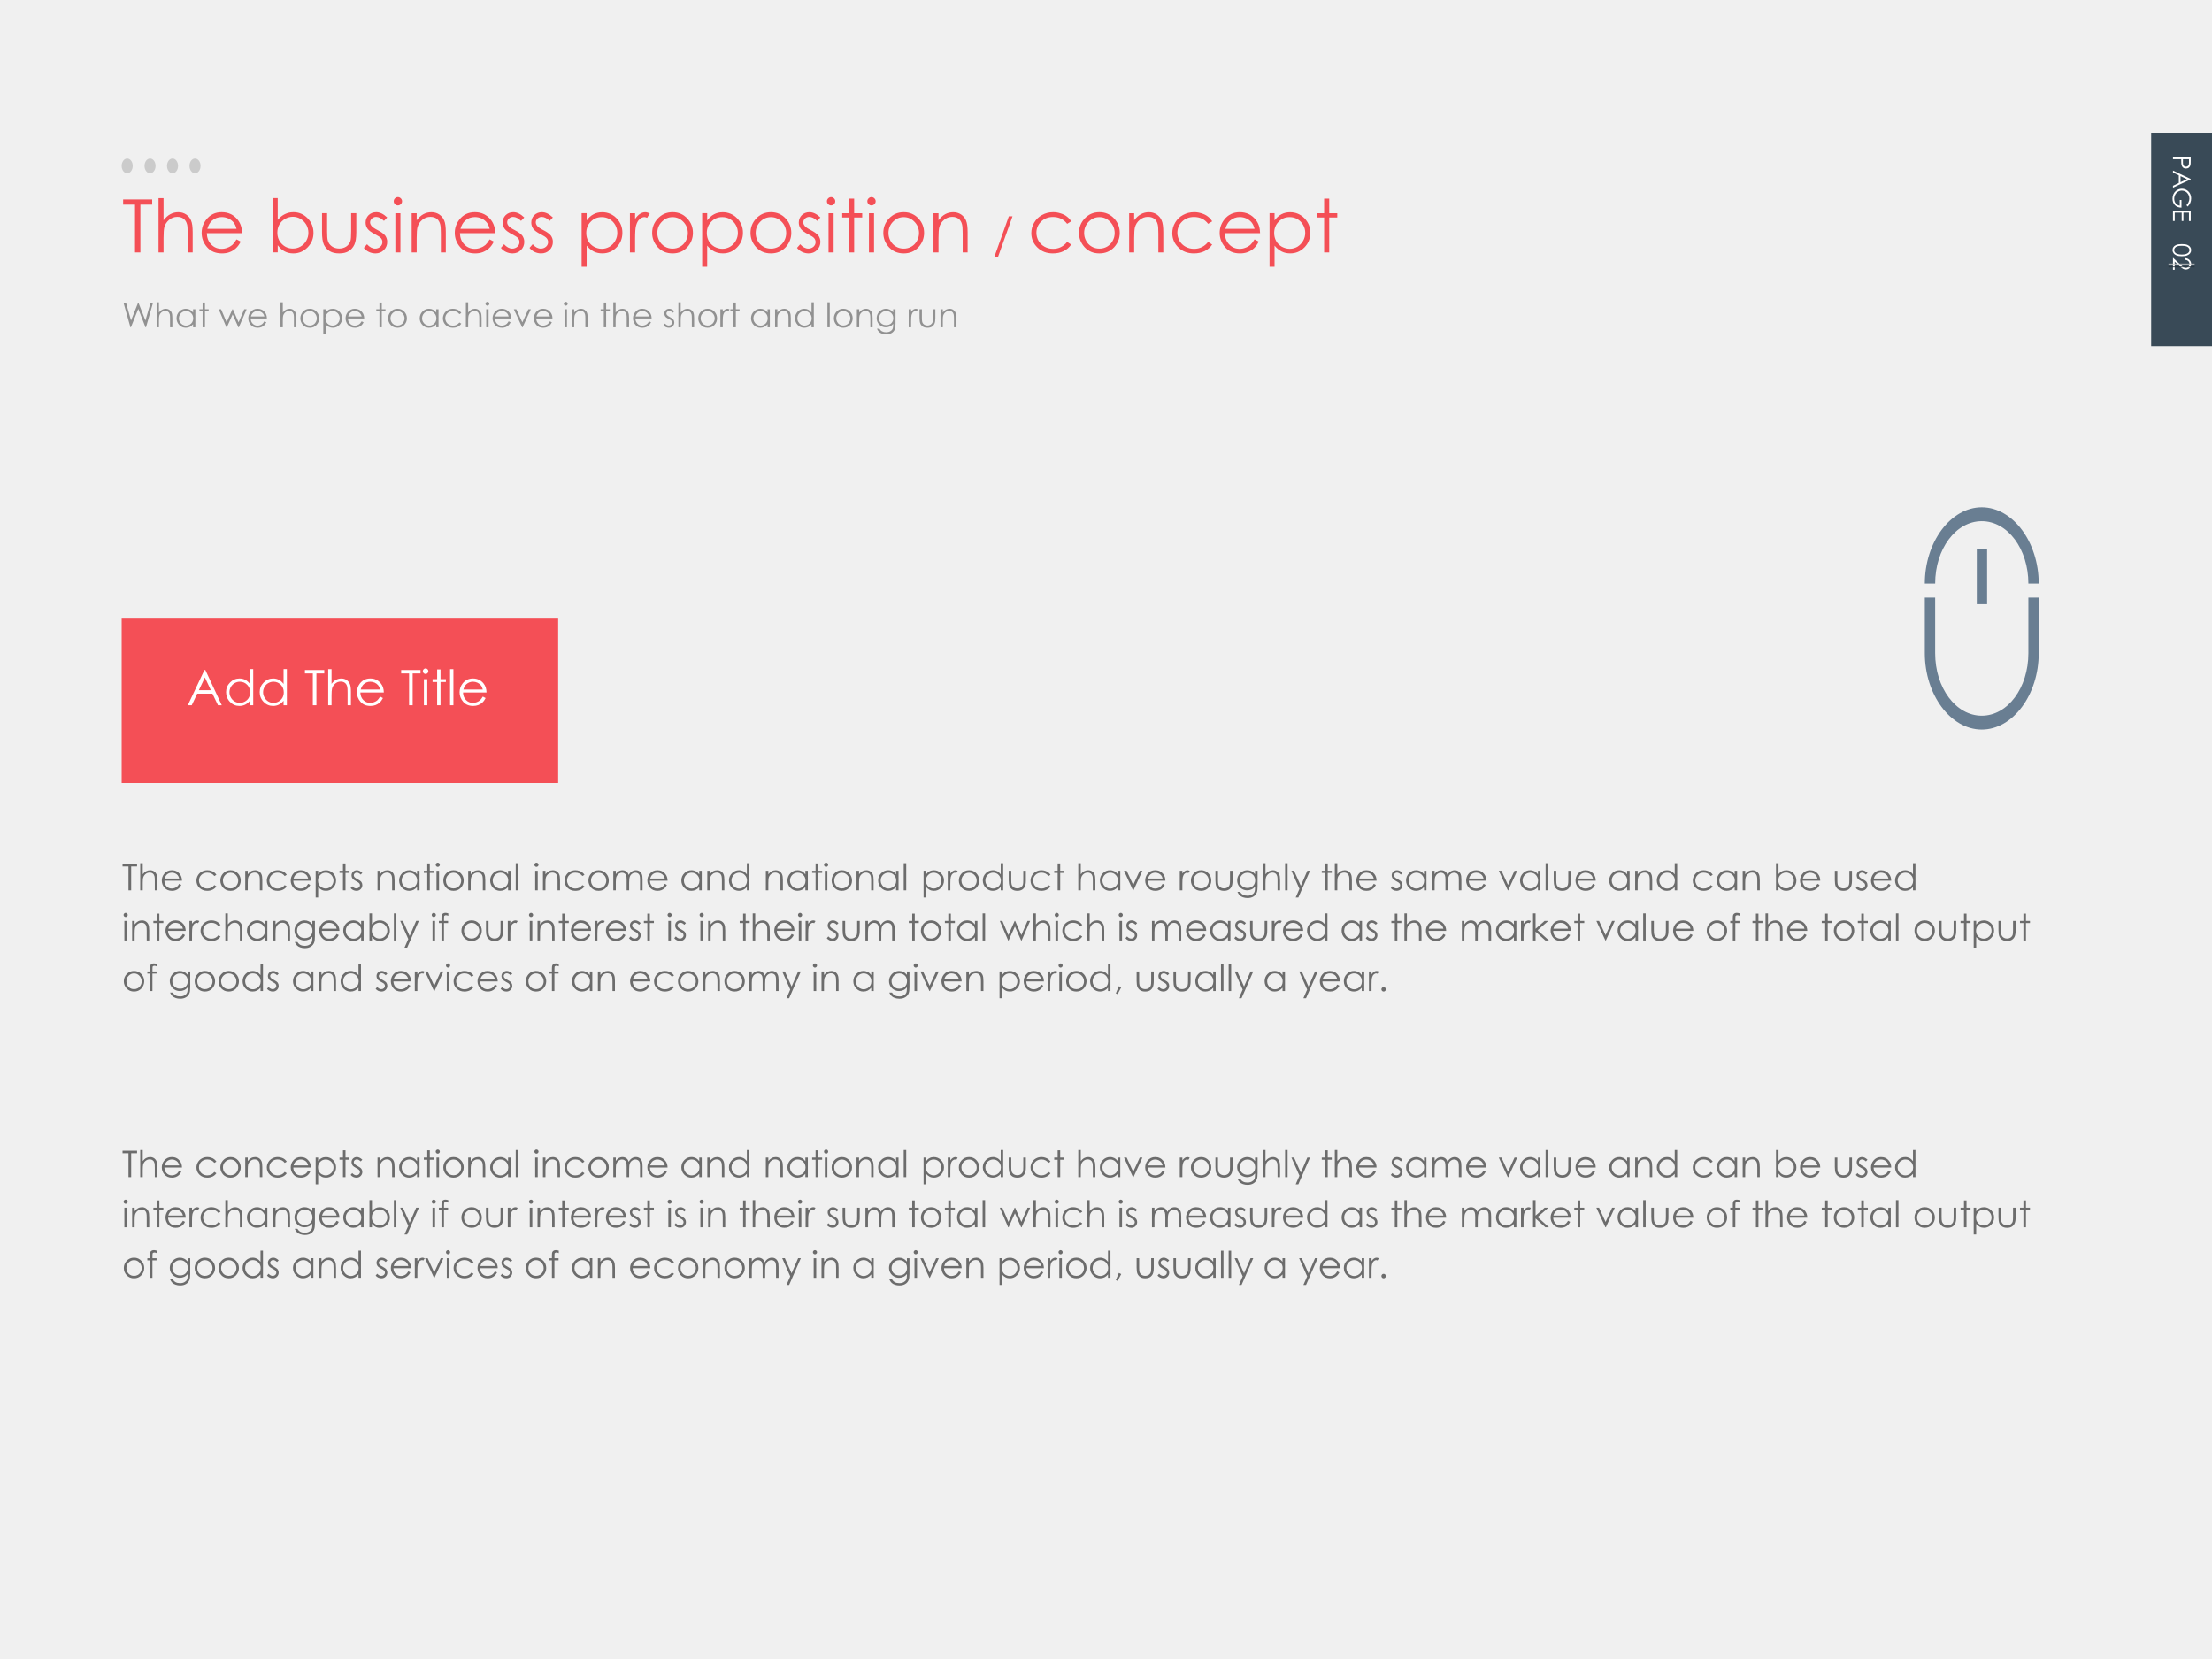
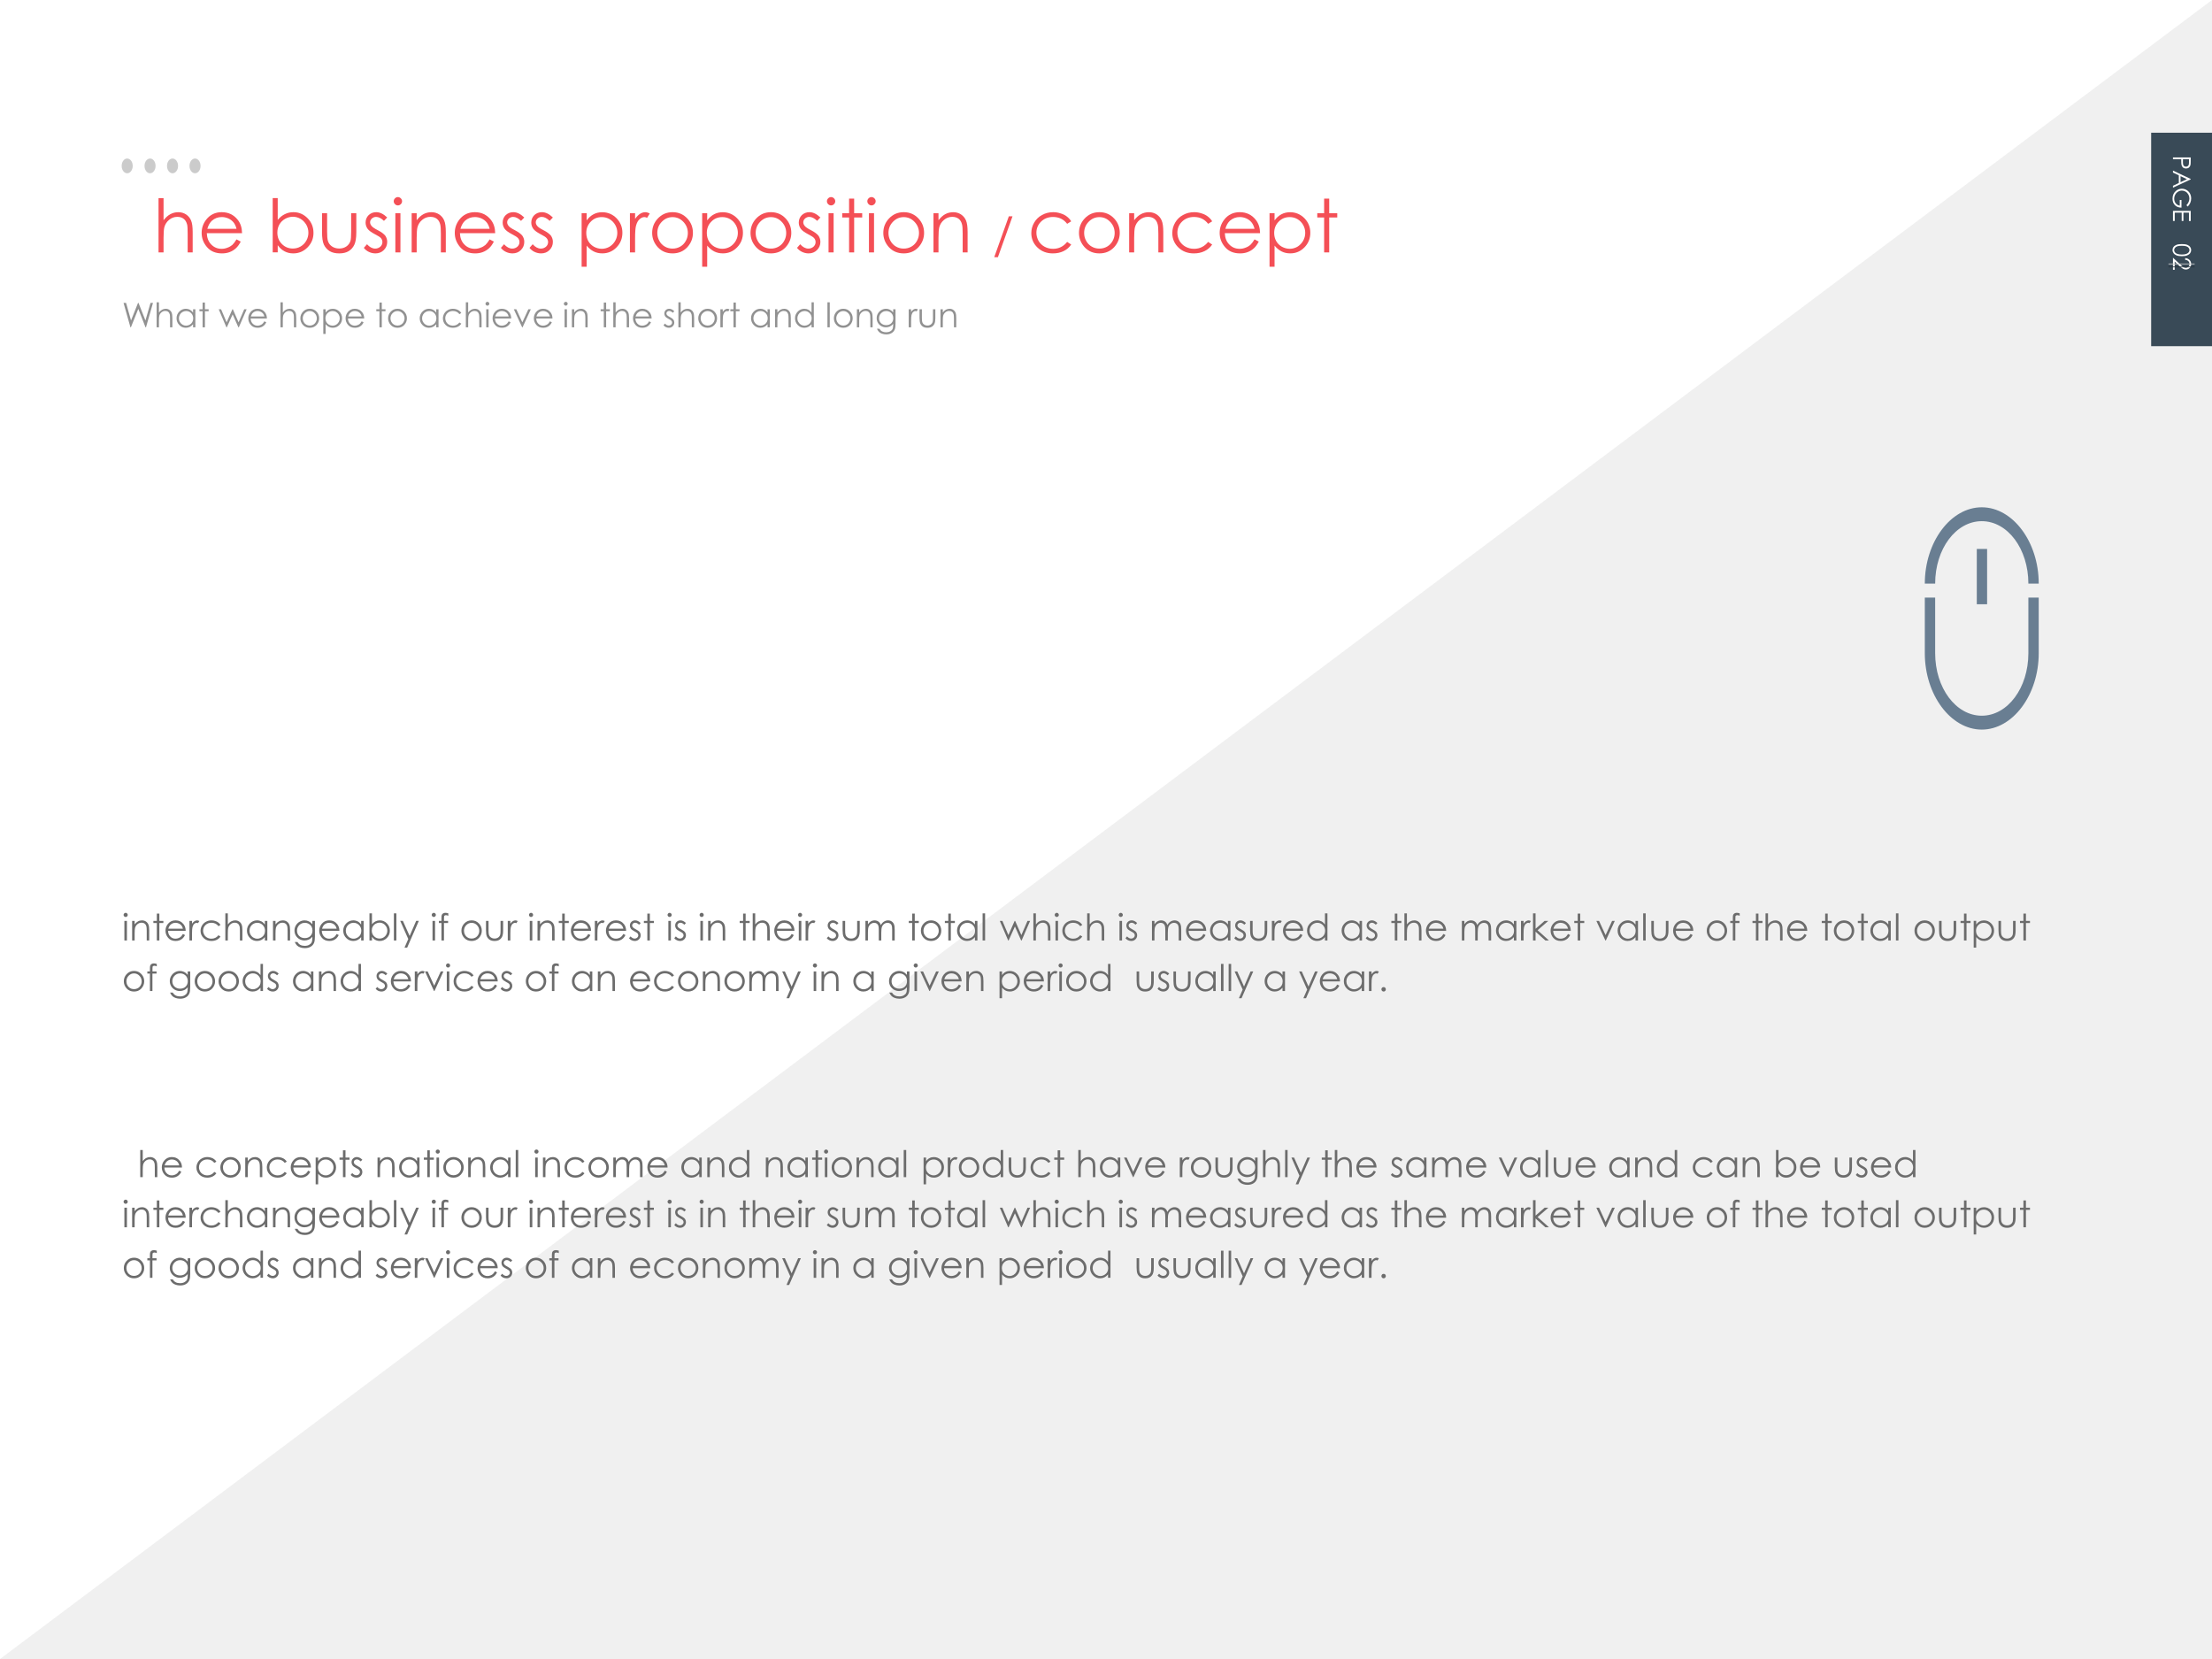
<svg xmlns="http://www.w3.org/2000/svg" xmlns:xlink="http://www.w3.org/1999/xlink" version="1.1" width="720pt" height="540pt" viewBox="0 0 720 540">
  <rect x="0" y="0" width="720" height="540" fill="#808080" stroke="none" />
  <g enable-background="new">
    <g>
      <g id="Layer-1" data-name="Artifact">
        <clipPath id="cp11">
          <path transform="matrix(1,0,0,-1,0,540)" d="M 0 0 L 720 0 L 720 540 L 0 540 Z " fill-rule="evenodd" />
        </clipPath>
        <g clip-path="url(#cp11)">
          <path transform="matrix(1,0,0,-1,0,540)" d="M 0 0 L 720 0 L 720 540 L 0 540 Z " fill="#ffffff" fill-rule="evenodd" />
        </g>
      </g>
      <g id="Layer-1" data-name="Artifact">
        <clipPath id="cp12">
-           <path transform="matrix(1,0,0,-1,0,540)" d="M 0 0 L 720 0 L 720 540 L 0 540 Z " fill-rule="evenodd" />
+           <path transform="matrix(1,0,0,-1,0,540)" d="M 0 0 L 720 0 L 720 540 Z " fill-rule="evenodd" />
        </clipPath>
        <g clip-path="url(#cp12)">
          <path transform="matrix(1,0,0,-1,0,540)" d="M 0 0 L 720 0 L 720 540 L 0 540 Z " fill="#e0e0e0" fill-opacity=".478" fill-rule="evenodd" />
        </g>
      </g>
      <g id="Layer-1" data-name="Artifact">
        <path transform="matrix(1,0,0,-1,0,540)" d="M 39.6 486 C 39.6 487.33 40.406 488.4 41.4 488.4 C 42.394 488.4 43.2 487.33 43.2 486 C 43.2 484.67 42.394 483.6 41.4 483.6 C 40.406 483.6 39.6 484.67 39.6 486 Z " fill="#cbcbcb" fill-rule="evenodd" />
      </g>
      <g id="Layer-1" data-name="Artifact">
        <path transform="matrix(1,0,0,-1,0,540)" d="M 47.04 486 C 47.04 487.33 47.846 488.4 48.84 488.4 C 49.834 488.4 50.64 487.33 50.64 486 C 50.64 484.67 49.834 483.6 48.84 483.6 C 47.846 483.6 47.04 484.67 47.04 486 Z " fill="#cbcbcb" fill-rule="evenodd" />
      </g>
      <g id="Layer-1" data-name="Artifact">
        <path transform="matrix(1,0,0,-1,0,540)" d="M 54.36 486 C 54.36 487.33 55.166 488.4 56.16 488.4 C 57.154 488.4 57.96 487.33 57.96 486 C 57.96 484.67 57.154 483.6 56.16 483.6 C 55.166 483.6 54.36 484.67 54.36 486 Z " fill="#cbcbcb" fill-rule="evenodd" />
      </g>
      <g id="Layer-1" data-name="Artifact">
        <path transform="matrix(1,0,0,-1,0,540)" d="M 61.68 486 C 61.68 487.33 62.486 488.4 63.48 488.4 C 64.474 488.4 65.28 487.33 65.28 486 C 65.28 484.67 64.474 483.6 63.48 483.6 C 62.486 483.6 61.68 484.67 61.68 486 Z " fill="#cbcbcb" fill-rule="evenodd" />
      </g>
      <g id="Layer-1" data-name="Span">
        <clipPath id="cp13">
          <path transform="matrix(1,0,0,-1,0,540)" d="M 0 0 L 720 0 L 720 540 L 0 540 Z " fill-rule="evenodd" />
        </clipPath>
        <g clip-path="url(#cp13)">
          <symbol id="font_e_37">
-             <path d="M 0 .648 L 0 .718 L .394 .718 L .394 .648 L .234 .648 L .234 0 L .161 0 L .161 .648 L 0 .648 Z " />
-           </symbol>
+             </symbol>
          <symbol id="font_e_4b">
            <path d="M 0 .736 L .068 .736 L .068 .436 C .096 .472 .126 .5 .16 .518 C .193 .536 .229 .545 .268 .545 C .307 .545 .342 .535 .373 .515 C .404 .494 .427 .467 .441 .433 C .456 .399 .463 .346 .463 .273 L .463 0 L .395 0 L .395 .253 C .395 .315 .393 .355 .388 .376 C .379 .411 .364 .438 .341 .455 C .319 .473 .29 .482 .254 .482 C .213 .482 .175 .468 .143 .441 C .11 .414 .089 .38 .078 .339 C .072 .313 .068 .265 .068 .195 L .068 0 L 0 0 L 0 .736 Z " />
          </symbol>
          <symbol id="font_e_48">
            <path d="M .473 .19 L .53 .16 C .511 .123 .49 .093 .465 .07 C .44 .047 .412 .03 .381 .018 C .35 .006 .315 0 .276 0 C .19 0 .122 .028 .073 .085 C .024 .142 0 .206 0 .278 C 0 .345 .021 .405 .062 .458 C .114 .525 .185 .559 .272 .559 C .363 .559 .435 .524 .489 .456 C .528 .407 .547 .347 .548 .274 L .07 .274 C .072 .212 .091 .161 .129 .122 C .167 .082 .215 .062 .271 .062 C .298 .062 .324 .067 .349 .077 C .375 .086 .397 .099 .415 .114 C .432 .13 .452 .155 .473 .19 M .473 .333 C .464 .369 .45 .399 .433 .42 C .415 .442 .392 .46 .364 .473 C .335 .486 .305 .493 .273 .493 C .221 .493 .177 .476 .139 .443 C .112 .418 .091 .382 .077 .333 L .473 .333 Z " />
          </symbol>
          <symbol id="font_e_3">
            <path d="M -2147483500 -2147483500 Z " />
          </symbol>
          <symbol id="font_e_45">
            <path d="M 0 .014 L 0 .75 L .068 .75 L .068 .454 C .097 .489 .129 .515 .164 .532 C .2 .55 .238 .559 .281 .559 C .356 .559 .42 .531 .473 .477 C .527 .422 .553 .356 .553 .278 C .553 .201 .526 .136 .473 .082 C .419 .027 .354 0 .279 0 C .236 0 .196 .009 .161 .028 C .126 .046 .095 .074 .068 .111 L .068 .014 L 0 .014 M .273 .066 C .312 .066 .347 .075 .379 .094 C .411 .113 .437 .139 .456 .173 C .475 .207 .484 .243 .484 .28 C .484 .318 .475 .354 .456 .388 C .436 .422 .41 .449 .378 .468 C .346 .487 .311 .497 .274 .497 C .237 .497 .201 .487 .167 .468 C .134 .449 .108 .423 .09 .391 C .072 .359 .063 .323 .063 .282 C .063 .221 .083 .169 .124 .128 C .164 .087 .214 .066 .273 .066 Z " />
          </symbol>
          <symbol id="font_e_58">
            <path d="M 0 .545 L .069 .545 L .069 .297 C .069 .236 .072 .195 .079 .172 C .088 .139 .107 .114 .134 .095 C .162 .076 .195 .066 .233 .066 C .271 .066 .303 .076 .33 .094 C .356 .112 .375 .137 .385 .167 C .392 .187 .395 .23 .395 .297 L .395 .545 L .465 .545 L .465 .284 C .465 .211 .456 .156 .439 .119 C .422 .082 .396 .052 .362 .031 C .328 .01 .285 0 .233 0 C .181 0 .138 .01 .103 .031 C .069 .052 .043 .082 .025 .119 C .008 .157 0 .214 0 .289 L 0 .545 Z " />
          </symbol>
          <symbol id="font_e_56">
            <path d="M .317 .487 L .273 .441 C .236 .477 .201 .495 .166 .495 C .144 .495 .125 .487 .109 .473 C .093 .458 .085 .441 .085 .421 C .085 .404 .092 .388 .105 .372 C .118 .356 .145 .337 .187 .316 C .238 .29 .272 .264 .291 .24 C .308 .215 .317 .187 .317 .156 C .317 .113 .302 .076 .271 .045 C .241 .015 .203 0 .157 0 C .126 0 .097 .007 .069 .02 C .041 .033 .018 .052 0 .075 L .043 .124 C .078 .085 .115 .065 .154 .065 C .181 .065 .204 .074 .224 .091 C .243 .109 .252 .13 .252 .153 C .252 .173 .246 .19 .233 .206 C .221 .221 .192 .239 .147 .262 C .1 .287 .067 .311 .05 .335 C .033 .36 .024 .387 .024 .418 C .024 .458 .038 .492 .065 .519 C .093 .545 .127 .559 .169 .559 C .218 .559 .267 .535 .317 .487 Z " />
          </symbol>
          <symbol id="font_e_4c">
            <path d="M .056 .75 C .072 .75 .085 .744 .096 .733 C .107 .722 .113 .709 .113 .693 C .113 .678 .107 .665 .096 .654 C .085 .643 .072 .637 .056 .637 C .041 .637 .028 .643 .017 .654 C .006 .665 0 .678 0 .693 C 0 .709 .006 .722 .017 .733 C .028 .744 .041 .75 .056 .75 M .022 .531 L .091 .531 L .091 0 L .022 0 L .022 .531 Z " />
          </symbol>
          <symbol id="font_e_51">
            <path d="M 0 .531 L .068 .531 L .068 .436 C .096 .472 .126 .5 .159 .518 C .192 .536 .229 .545 .268 .545 C .307 .545 .342 .535 .373 .515 C .404 .494 .427 .467 .441 .433 C .456 .399 .463 .346 .463 .273 L .463 0 L .396 0 L .396 .253 C .396 .315 .393 .355 .388 .376 C .38 .411 .364 .438 .342 .455 C .319 .473 .29 .482 .254 .482 C .213 .482 .175 .468 .143 .441 C .11 .414 .089 .38 .078 .339 C .072 .313 .068 .265 .068 .195 L .068 0 L 0 0 L 0 .531 Z " />
          </symbol>
          <symbol id="font_e_53">
            <path d="M 0 .726 L .068 .726 L .068 .628 C .095 .665 .126 .693 .161 .711 C .196 .73 .236 .739 .279 .739 C .354 .739 .419 .712 .473 .658 C .526 .603 .553 .538 .553 .461 C .553 .383 .527 .317 .473 .262 C .42 .208 .356 .181 .281 .181 C .238 .181 .2 .189 .164 .207 C .129 .225 .097 .251 .068 .286 L .068 0 L 0 0 L 0 .726 M .273 .673 C .214 .673 .164 .653 .124 .611 C .083 .57 .063 .519 .063 .457 C .063 .417 .072 .38 .09 .348 C .108 .316 .134 .29 .167 .271 C .201 .253 .237 .243 .274 .243 C .311 .243 .346 .253 .378 .271 C .41 .291 .436 .317 .456 .352 C .475 .386 .484 .422 .484 .459 C .484 .497 .475 .533 .456 .566 C .437 .6 .411 .626 .379 .645 C .347 .664 .312 .673 .273 .673 Z " />
          </symbol>
          <symbol id="font_e_55">
            <path d="M 0 .531 L .07 .531 L .07 .454 C .091 .484 .113 .507 .136 .522 C .159 .537 .183 .545 .208 .545 C .227 .545 .247 .539 .269 .527 L .233 .469 C .219 .475 .207 .479 .197 .479 C .174 .479 .152 .469 .131 .45 C .11 .432 .094 .403 .083 .363 C .074 .333 .07 .272 .07 .18 L .07 0 L 0 0 L 0 .531 Z " />
          </symbol>
          <symbol id="font_e_52">
            <path d="M .277 .559 C .359 .559 .426 .529 .48 .47 C .529 .416 .553 .352 .553 .278 C .553 .204 .527 .139 .476 .083 C .424 .028 .358 0 .277 0 C .195 0 .129 .028 .077 .083 C .026 .139 0 .204 0 .278 C 0 .351 .024 .415 .073 .469 C .127 .529 .195 .559 .277 .559 M .277 .492 C .22 .492 .172 .471 .131 .429 C .09 .387 .07 .336 .07 .276 C .07 .238 .079 .202 .098 .169 C .116 .136 .141 .11 .173 .092 C .204 .074 .239 .065 .277 .065 C .315 .065 .349 .074 .381 .092 C .412 .11 .438 .136 .456 .169 C .475 .202 .484 .238 .484 .276 C .484 .336 .463 .387 .422 .429 C .382 .471 .333 .492 .277 .492 Z " />
          </symbol>
          <symbol id="font_e_57">
            <path d="M .093 .729 L .162 .729 L .162 .531 L .271 .531 L .271 .473 L .162 .473 L .162 0 L .093 0 L .093 .473 L 0 .473 L 0 .531 L .093 .531 L .093 .729 Z " />
          </symbol>
          <use xlink:href="#font_e_37" transform="matrix(24,0,0,-24,40.083,82.15)" fill="#f44f56" />
          <use xlink:href="#font_e_4b" transform="matrix(24,0,0,-24,51.604,82.15)" fill="#f44f56" />
          <use xlink:href="#font_e_48" transform="matrix(24,0,0,-24,65.635,82.478)" fill="#f44f56" />
          <use xlink:href="#font_e_3" transform="matrix(24,0,0,-24,51539605000,-51539605000)" fill="#f44f56" />
          <use xlink:href="#font_e_45" transform="matrix(24,0,0,-24,88.766,82.478)" fill="#f44f56" />
          <use xlink:href="#font_e_58" transform="matrix(24,0,0,-24,104.817,82.478)" fill="#f44f56" />
          <use xlink:href="#font_e_56" transform="matrix(24,0,0,-24,118.425,82.478)" fill="#f44f56" />
          <use xlink:href="#font_e_4c" transform="matrix(24,0,0,-24,128.159,82.15)" fill="#f44f56" />
          <use xlink:href="#font_e_51" transform="matrix(24,0,0,-24,133.996,82.15)" fill="#f44f56" />
          <use xlink:href="#font_e_48" transform="matrix(24,0,0,-24,148.027,82.478)" fill="#f44f56" />
          <use xlink:href="#font_e_56" transform="matrix(24,0,0,-24,163.041,82.478)" fill="#f44f56" />
          <use xlink:href="#font_e_56" transform="matrix(24,0,0,-24,172.353,82.478)" fill="#f44f56" />
          <use xlink:href="#font_e_3" transform="matrix(24,0,0,-24,51539605000,-51539605000)" fill="#f44f56" />
          <use xlink:href="#font_e_53" transform="matrix(24,0,0,-24,189.316,86.814)" fill="#f44f56" />
          <use xlink:href="#font_e_55" transform="matrix(24,0,0,-24,205.039,82.15)" fill="#f44f56" />
          <use xlink:href="#font_e_52" transform="matrix(24,0,0,-24,212.275,82.478)" fill="#f44f56" />
          <use xlink:href="#font_e_53" transform="matrix(24,0,0,-24,228.556,86.814)" fill="#f44f56" />
          <use xlink:href="#font_e_52" transform="matrix(24,0,0,-24,244.291,82.478)" fill="#f44f56" />
          <use xlink:href="#font_e_56" transform="matrix(24,0,0,-24,259.425,82.478)" fill="#f44f56" />
          <use xlink:href="#font_e_4c" transform="matrix(24,0,0,-24,269.159,82.15)" fill="#f44f56" />
          <use xlink:href="#font_e_57" transform="matrix(24,0,0,-24,274.14,82.15)" fill="#f44f56" />
          <use xlink:href="#font_e_4c" transform="matrix(24,0,0,-24,282.311,82.15)" fill="#f44f56" />
          <use xlink:href="#font_e_52" transform="matrix(24,0,0,-24,287.515,82.478)" fill="#f44f56" />
          <use xlink:href="#font_e_51" transform="matrix(24,0,0,-24,303.844,82.15)" fill="#f44f56" />
          <use xlink:href="#font_e_3" transform="matrix(24,0,0,-24,51539605000,-51539605000)" fill="#f44f56" />
        </g>
      </g>
      <g id="Layer-1" data-name="Span">
        <clipPath id="cp15">
          <path transform="matrix(1,0,0,-1,0,540)" d="M 0 0 L 720 0 L 720 540 L 0 540 Z " fill-rule="evenodd" />
        </clipPath>
        <g clip-path="url(#cp15)">
          <symbol id="font_e_12">
            <path d="M .373 .834 L .075 0 L 0 0 L .298 .834 L .373 .834 Z " />
          </symbol>
          <use xlink:href="#font_e_12" transform="matrix(15.96,0,0,-15.96,323.621,83.709)" fill="#f44f56" />
          <use xlink:href="#font_e_3" transform="matrix(15.96,0,0,-15.96,34273838000,-34273838000)" fill="#f44f56" />
        </g>
      </g>
      <g id="Layer-1" data-name="Span">
        <clipPath id="cp16">
          <path transform="matrix(1,0,0,-1,0,540)" d="M 0 0 L 720 0 L 720 540 L 0 540 Z " fill-rule="evenodd" />
        </clipPath>
        <g clip-path="url(#cp16)">
          <symbol id="font_e_46">
            <path d="M .541 .435 L .486 .401 C .439 .463 .375 .494 .294 .494 C .23 .494 .176 .473 .133 .432 C .09 .39 .069 .339 .069 .28 C .069 .241 .079 .205 .098 .17 C .118 .136 .145 .11 .179 .091 C .214 .072 .252 .062 .295 .062 C .373 .062 .437 .094 .486 .156 L .541 .12 C .515 .082 .481 .052 .438 .031 C .395 .01 .347 0 .292 0 C .208 0 .138 .027 .083 .08 C .028 .133 0 .198 0 .275 C 0 .326 .013 .374 .039 .418 C .065 .462 .1 .497 .146 .521 C .191 .546 .241 .559 .297 .559 C .333 .559 .366 .553 .399 .542 C .432 .532 .46 .518 .482 .5 C .505 .483 .525 .461 .541 .435 Z " />
          </symbol>
          <use xlink:href="#font_e_46" transform="matrix(24,0,0,-24,335.69,82.478)" fill="#f44f56" />
          <use xlink:href="#font_e_52" transform="matrix(24,0,0,-24,351.207,82.478)" fill="#f44f56" />
          <use xlink:href="#font_e_51" transform="matrix(24,0,0,-24,367.536,82.15)" fill="#f44f56" />
          <use xlink:href="#font_e_46" transform="matrix(24,0,0,-24,381.578,82.478)" fill="#f44f56" />
          <use xlink:href="#font_e_48" transform="matrix(24,0,0,-24,396.999,82.478)" fill="#f44f56" />
          <use xlink:href="#font_e_53" transform="matrix(24,0,0,-24,413.232,86.814)" fill="#f44f56" />
          <use xlink:href="#font_e_57" transform="matrix(24,0,0,-24,428.768,82.15)" fill="#f44f56" />
        </g>
      </g>
      <g id="Layer-1" data-name="Span">
        <clipPath id="cp17">
          <path transform="matrix(1,0,0,-1,0,540)" d="M 0 0 L 720 0 L 720 540 L 0 540 Z " fill-rule="evenodd" />
        </clipPath>
        <g clip-path="url(#cp17)">
          <symbol id="font_e_3a">
            <path d="M 0 .718 L .074 .718 L .22 .201 L .426 .718 L .44 .718 L .644 .201 L .793 .718 L .866 .718 L .66 0 L .646 0 L .434 .543 L .216 0 L .203 0 L 0 .718 Z " />
          </symbol>
          <symbol id="font_e_44">
            <path d="M .553 .545 L .553 .014 L .486 .014 L .486 .105 C .457 .07 .425 .044 .389 .026 C .354 .009 .315 0 .272 0 C .197 0 .133 .027 .08 .082 C .027 .136 0 .203 0 .281 C 0 .357 .027 .423 .081 .477 C .134 .531 .199 .559 .274 .559 C .318 .559 .357 .549 .393 .531 C .428 .512 .459 .484 .486 .447 L .486 .545 L .553 .545 M .28 .493 C .242 .493 .207 .483 .174 .464 C .142 .446 .116 .42 .097 .386 C .078 .352 .069 .316 .069 .278 C .069 .241 .078 .205 .098 .171 C .117 .137 .143 .11 .175 .091 C .207 .072 .242 .062 .279 .062 C .317 .062 .352 .072 .386 .091 C .419 .11 .445 .135 .463 .167 C .481 .2 .49 .236 .49 .276 C .49 .338 .47 .389 .429 .431 C .389 .472 .339 .493 .28 .493 Z " />
          </symbol>
          <symbol id="font_e_5a">
            <path d="M 0 .531 L .07 .531 L .233 .146 L .403 .531 L .416 .531 L .585 .146 L .751 .531 L .822 .531 L .592 0 L .579 0 L .41 .38 L .239 0 L .227 0 L 0 .531 Z " />
          </symbol>
          <symbol id="font_e_59">
            <path d="M 0 .531 L .073 .531 L .25 .145 L .427 .531 L .5 .531 L .257 0 L .245 0 L 0 .531 Z " />
          </symbol>
          <symbol id="font_e_47">
            <path d="M .553 .75 L .553 .014 L .486 .014 L .486 .105 C .457 .07 .425 .044 .389 .026 C .354 .009 .315 0 .272 0 C .197 0 .133 .027 .08 .082 C .027 .136 0 .203 0 .281 C 0 .357 .027 .423 .081 .477 C .134 .531 .199 .559 .274 .559 C .318 .559 .357 .549 .393 .531 C .428 .512 .459 .484 .486 .447 L .486 .75 L .553 .75 M .28 .493 C .242 .493 .207 .483 .174 .464 C .142 .446 .116 .42 .097 .386 C .078 .352 .069 .316 .069 .278 C .069 .241 .078 .205 .098 .171 C .117 .137 .143 .11 .175 .091 C .207 .072 .242 .062 .279 .062 C .317 .062 .352 .072 .386 .091 C .419 .11 .445 .135 .463 .167 C .481 .2 .49 .236 .49 .276 C .49 .338 .47 .389 .429 .431 C .389 .472 .339 .493 .28 .493 Z " />
          </symbol>
          <symbol id="font_e_4f">
            <path d="M 0 .736 L .068 .736 L .068 0 L 0 0 L 0 .736 Z " />
          </symbol>
          <symbol id="font_e_4a">
            <path d="M .485 .739 L .554 .739 L .554 .316 C .554 .241 .547 .187 .534 .152 C .516 .104 .485 .066 .441 .04 C .397 .013 .343 0 .281 0 C .236 0 .195 .007 .158 .02 C .122 .032 .093 .049 .07 .071 C .047 .093 .026 .124 .007 .166 L .081 .166 C .101 .131 .127 .105 .159 .088 C .191 .071 .231 .062 .278 .062 C .324 .062 .364 .071 .396 .089 C .428 .106 .451 .128 .464 .154 C .478 .181 .485 .223 .485 .282 L .485 .309 C .459 .277 .428 .251 .391 .234 C .354 .217 .314 .208 .272 .208 C .224 .208 .178 .22 .135 .244 C .092 .269 .059 .301 .035 .342 C .012 .383 0 .428 0 .478 C 0 .527 .012 .572 .037 .615 C .061 .657 .095 .691 .138 .716 C .181 .741 .227 .753 .274 .753 C .314 .753 .351 .745 .385 .728 C .42 .712 .453 .685 .485 .647 L .485 .739 M .283 .687 C .244 .687 .208 .678 .175 .659 C .142 .64 .116 .614 .097 .581 C .078 .548 .069 .513 .069 .474 C .069 .416 .088 .368 .127 .33 C .167 .292 .217 .272 .279 .272 C .342 .272 .393 .291 .431 .329 C .469 .367 .488 .417 .488 .478 C .488 .518 .479 .554 .462 .585 C .444 .617 .419 .641 .387 .66 C .355 .678 .32 .687 .283 .687 Z " />
          </symbol>
          <use xlink:href="#font_e_3a" transform="matrix(11.064,0,0,-11.064,40.215,106.54)" fill="#919191" />
          <use xlink:href="#font_e_4b" transform="matrix(11.064,0,0,-11.064,50.983,106.54)" fill="#919191" />
          <use xlink:href="#font_e_44" transform="matrix(11.064,0,0,-11.064,57.468,106.691)" fill="#919191" />
          <use xlink:href="#font_e_57" transform="matrix(11.064,0,0,-11.064,64.916,106.54)" fill="#919191" />
          <use xlink:href="#font_e_3" transform="matrix(11.064,0,0,-11.064,23759758000,-23759758000)" fill="#919191" />
          <use xlink:href="#font_e_5a" transform="matrix(11.064,0,0,-11.064,71.189,106.54)" fill="#919191" />
          <use xlink:href="#font_e_48" transform="matrix(11.064,0,0,-11.064,80.818,106.691)" fill="#919191" />
          <use xlink:href="#font_e_3" transform="matrix(11.064,0,0,-11.064,23759758000,-23759758000)" fill="#919191" />
          <use xlink:href="#font_e_4b" transform="matrix(11.064,0,0,-11.064,91.3,106.54)" fill="#919191" />
          <use xlink:href="#font_e_52" transform="matrix(11.064,0,0,-11.064,97.769,106.691)" fill="#919191" />
          <use xlink:href="#font_e_53" transform="matrix(11.064,0,0,-11.064,105.23,108.69)" fill="#919191" />
          <use xlink:href="#font_e_48" transform="matrix(11.064,0,0,-11.064,112.484,106.691)" fill="#919191" />
          <use xlink:href="#font_e_3" transform="matrix(11.064,0,0,-11.064,23759758000,-23759758000)" fill="#919191" />
          <use xlink:href="#font_e_57" transform="matrix(11.064,0,0,-11.064,122.482,106.54)" fill="#919191" />
          <use xlink:href="#font_e_52" transform="matrix(11.064,0,0,-11.064,126.325,106.691)" fill="#919191" />
          <use xlink:href="#font_e_3" transform="matrix(11.064,0,0,-11.064,23759758000,-23759758000)" fill="#919191" />
          <use xlink:href="#font_e_44" transform="matrix(11.064,0,0,-11.064,136.619,106.691)" fill="#919191" />
          <use xlink:href="#font_e_46" transform="matrix(11.064,0,0,-11.064,144.165,106.691)" fill="#919191" />
          <use xlink:href="#font_e_4b" transform="matrix(11.064,0,0,-11.064,151.632,106.54)" fill="#919191" />
          <use xlink:href="#font_e_4c" transform="matrix(11.064,0,0,-11.064,158.025,106.54)" fill="#919191" />
          <use xlink:href="#font_e_48" transform="matrix(11.064,0,0,-11.064,160.335,106.691)" fill="#919191" />
          <use xlink:href="#font_e_59" transform="matrix(11.064,0,0,-11.064,167.251,106.54)" fill="#919191" />
          <use xlink:href="#font_e_48" transform="matrix(11.064,0,0,-11.064,173.767,106.691)" fill="#919191" />
          <use xlink:href="#font_e_3" transform="matrix(11.064,0,0,-11.064,23759758000,-23759758000)" fill="#919191" />
          <use xlink:href="#font_e_4c" transform="matrix(11.064,0,0,-11.064,183.527,106.54)" fill="#919191" />
          <use xlink:href="#font_e_51" transform="matrix(11.064,0,0,-11.064,186.152,106.54)" fill="#919191" />
          <use xlink:href="#font_e_3" transform="matrix(11.064,0,0,-11.064,23759758000,-23759758000)" fill="#919191" />
          <use xlink:href="#font_e_57" transform="matrix(11.064,0,0,-11.064,195.505,106.54)" fill="#919191" />
          <use xlink:href="#font_e_4b" transform="matrix(11.064,0,0,-11.064,199.628,106.54)" fill="#919191" />
          <use xlink:href="#font_e_48" transform="matrix(11.064,0,0,-11.064,206.041,106.691)" fill="#919191" />
          <use xlink:href="#font_e_3" transform="matrix(11.064,0,0,-11.064,23759758000,-23759758000)" fill="#919191" />
          <use xlink:href="#font_e_56" transform="matrix(11.064,0,0,-11.064,215.972,106.691)" fill="#919191" />
          <use xlink:href="#font_e_4b" transform="matrix(11.064,0,0,-11.064,220.816,106.54)" fill="#919191" />
          <use xlink:href="#font_e_52" transform="matrix(11.064,0,0,-11.064,227.284,106.691)" fill="#919191" />
          <use xlink:href="#font_e_55" transform="matrix(11.064,0,0,-11.064,234.481,106.54)" fill="#919191" />
          <use xlink:href="#font_e_57" transform="matrix(11.064,0,0,-11.064,237.725,106.54)" fill="#919191" />
          <use xlink:href="#font_e_3" transform="matrix(11.064,0,0,-11.064,23759758000,-23759758000)" fill="#919191" />
          <use xlink:href="#font_e_44" transform="matrix(11.064,0,0,-11.064,244.46,106.691)" fill="#919191" />
          <use xlink:href="#font_e_51" transform="matrix(11.064,0,0,-11.064,252.282,106.54)" fill="#919191" />
          <use xlink:href="#font_e_47" transform="matrix(11.064,0,0,-11.064,258.777,106.691)" fill="#919191" />
          <use xlink:href="#font_e_3" transform="matrix(11.064,0,0,-11.064,23759758000,-23759758000)" fill="#919191" />
          <use xlink:href="#font_e_4f" transform="matrix(11.064,0,0,-11.064,269.328,106.54)" fill="#919191" />
          <use xlink:href="#font_e_52" transform="matrix(11.064,0,0,-11.064,271.429,106.691)" fill="#919191" />
          <use xlink:href="#font_e_51" transform="matrix(11.064,0,0,-11.064,278.913,106.54)" fill="#919191" />
          <use xlink:href="#font_e_4a" transform="matrix(11.064,0,0,-11.064,285.359,108.841)" fill="#919191" />
          <use xlink:href="#font_e_3" transform="matrix(11.064,0,0,-11.064,23759758000,-23759758000)" fill="#919191" />
          <use xlink:href="#font_e_55" transform="matrix(11.064,0,0,-11.064,295.787,106.54)" fill="#919191" />
          <use xlink:href="#font_e_58" transform="matrix(11.064,0,0,-11.064,299.306,106.691)" fill="#919191" />
          <use xlink:href="#font_e_51" transform="matrix(11.064,0,0,-11.064,306.13,106.54)" fill="#919191" />
        </g>
      </g>
      <g id="Layer-1" data-name="P">
        <clipPath id="cp18">
          <path transform="matrix(1,0,0,-1,0,540)" d="M 0 0 L 720 0 L 720 540 L 0 540 Z " fill-rule="evenodd" />
        </clipPath>
        <g clip-path="url(#cp18)">
          <path transform="matrix(1,0,0,-1,0,540)" d="M 700.2 427.32 L 720 427.32 L 720 496.8 L 700.2 496.8 Z " fill="#394a57" fill-rule="evenodd" />
        </g>
      </g>
      <g id="Layer-1" data-name="Span">
        <clipPath id="cp19">
          <path transform="matrix(1,0,0,-1,0,540)" d="M 0 0 L 720 0 L 720 540 L 0 540 Z " fill-rule="evenodd" />
        </clipPath>
        <g clip-path="url(#cp19)">
          <symbol id="font_e_33">
            <path d="M 0 .718 L .143 .718 C .225 .718 .28 .715 .309 .708 C .35 .697 .384 .677 .41 .645 C .436 .614 .449 .574 .449 .527 C .449 .479 .436 .439 .411 .408 C .385 .377 .35 .356 .306 .346 C .273 .338 .212 .334 .123 .334 L .072 .334 L .072 0 L 0 0 L 0 .718 M .072 .648 L .072 .404 L .193 .403 C .243 .403 .278 .407 .301 .416 C .324 .425 .342 .44 .355 .459 C .368 .48 .375 .502 .375 .527 C .375 .551 .368 .573 .355 .593 C .342 .613 .325 .627 .303 .636 C .282 .644 .247 .648 .199 .648 L .072 .648 Z " />
          </symbol>
          <symbol id="font_e_24">
            <path d="M .357 .718 L .692 0 L .615 0 L .502 .236 L .192 .236 L .08 0 L 0 0 L .339 .718 L .357 .718 M .348 .566 L .225 .306 L .47 .306 L .348 .566 Z " />
          </symbol>
          <symbol id="font_e_2a">
            <path d="M .723 .616 L .667 .563 C .627 .602 .583 .632 .536 .652 C .488 .673 .442 .683 .396 .683 C .34 .683 .286 .669 .235 .642 C .185 .614 .145 .576 .117 .529 C .089 .482 .075 .432 .075 .379 C .075 .325 .09 .273 .119 .225 C .148 .176 .188 .138 .239 .11 C .29 .082 .346 .068 .407 .068 C .481 .068 .543 .089 .594 .131 C .645 .173 .676 .227 .685 .293 L .456 .293 L .456 .362 L .766 .362 C .765 .251 .732 .163 .667 .098 C .601 .033 .514 0 .405 0 C .272 0 .167 .045 .089 .136 C .03 .205 0 .286 0 .377 C 0 .445 .017 .509 .051 .567 C .085 .626 .132 .672 .192 .705 C .251 .738 .319 .754 .394 .754 C .455 .754 .512 .743 .566 .721 C .62 .699 .672 .664 .723 .616 Z " />
          </symbol>
          <symbol id="font_e_28">
            <path d="M 0 .718 L .412 .718 L .412 .647 L .072 .647 L .072 .423 L .409 .423 L .409 .353 L .072 .353 L .072 .071 L .409 .071 L .409 0 L 0 0 L 0 .718 Z " />
          </symbol>
          <symbol id="font_e_13">
            <path d="M 0 .377 C 0 .472 .01 .545 .03 .597 C .051 .648 .08 .688 .117 .714 C .154 .741 .195 .754 .241 .754 C .288 .754 .33 .741 .368 .714 C .405 .687 .435 .647 .457 .593 C .479 .54 .49 .467 .49 .377 C .49 .287 .479 .215 .458 .162 C .436 .108 .406 .068 .368 .041 C .33 .014 .288 0 .241 0 C .195 0 .154 .013 .117 .04 C .08 .066 .052 .105 .031 .157 C .01 .21 0 .283 0 .377 M .068 .375 C .068 .294 .075 .233 .089 .191 C .104 .15 .125 .119 .154 .097 C .182 .076 .212 .065 .244 .065 C .276 .065 .305 .075 .333 .096 C .361 .117 .382 .149 .396 .191 C .414 .242 .423 .304 .423 .375 C .423 .448 .415 .507 .399 .553 C .383 .599 .361 .633 .333 .654 C .305 .675 .275 .686 .244 .686 C .212 .686 .182 .675 .154 .654 C .126 .633 .104 .601 .09 .56 C .075 .518 .068 .457 .068 .375 Z " />
          </symbol>
          <symbol id="font_e_15">
            <path d="M .086 .493 L .017 .493 C .019 .564 .043 .622 .088 .668 C .133 .714 .19 .736 .256 .736 C .322 .736 .376 .715 .417 .672 C .458 .63 .478 .579 .478 .521 C .478 .481 .468 .443 .449 .407 C .429 .371 .391 .323 .335 .262 L .156 .069 L .488 .069 L .488 0 L 0 0 L .274 .296 C .33 .356 .366 .4 .383 .429 C .4 .458 .408 .488 .408 .52 C .408 .56 .393 .595 .363 .624 C .333 .653 .296 .668 .252 .668 C .207 .668 .168 .653 .138 .622 C .107 .591 .09 .549 .086 .493 Z " />
          </symbol>
          <use xlink:href="#font_e_33" transform="matrix(-0,8.04,8.04,0,707.3,51.239)" fill="#ffffff" />
          <use xlink:href="#font_e_24" transform="matrix(-0,8.04,8.04,0,707.3,55.524)" fill="#ffffff" />
          <use xlink:href="#font_e_2a" transform="matrix(-0,8.04,8.04,0,707.155,61.427)" fill="#ffffff" />
          <use xlink:href="#font_e_28" transform="matrix(-0,8.04,8.04,0,707.3,68.637)" fill="#ffffff" />
          <use xlink:href="#font_e_3" transform="matrix(-0,8.04,8.04,0,17265767000,17265767000)" fill="#ffffff" />
          <use xlink:href="#font_e_3" transform="matrix(-0,8.04,8.04,0,17265767000,17265767000)" fill="#ffffff" />
          <use xlink:href="#font_e_3" transform="matrix(-0,8.04,8.04,0,17265767000,17265767000)" fill="#ffffff" />
          <use xlink:href="#font_e_13" transform="matrix(-0,8.04,8.04,0,707.155,79.45)" fill="#ffffff" />
          <use xlink:href="#font_e_15" transform="matrix(-0,8.04,8.04,0,707.3,83.888)" fill="#ffffff" />
        </g>
      </g>
      <g id="Layer-1" data-name="P">
        <path transform="matrix(1,0,0,-1,0,540)" stroke-width=".25" stroke-linecap="butt" stroke-linejoin="round" fill="none" stroke="#28333c" d="M 705.84 453.12 L 714.34 453.12 " />
      </g>
      <g id="Layer-1" data-name="P">
        <path transform="matrix(1,0,0,-1,0,540)" stroke-width=".25" stroke-linecap="butt" stroke-linejoin="round" fill="none" stroke="#cbcbcb" d="M 705.84 454.08 L 714.34 454.08 " />
      </g>
      <g id="Layer-1" data-name="P">
-         <path transform="matrix(1,0,0,-1,0,540)" d="M 39.6 285.12 L 181.68 285.12 L 181.68 338.64 L 39.6 338.64 Z " fill="#f44f56" fill-rule="evenodd" />
-       </g>
+         </g>
      <g id="Layer-1" data-name="Span">
        <clipPath id="cp20">
          <path transform="matrix(1,0,0,-1,0,540)" d="M 0 0 L 720 0 L 720 540 L 0 540 Z " fill-rule="evenodd" />
        </clipPath>
        <g clip-path="url(#cp20)">
          <use xlink:href="#font_e_24" transform="matrix(15.984,0,0,-15.984,61.126,229.56)" fill="#ffffff" />
          <use xlink:href="#font_e_47" transform="matrix(15.984,0,0,-15.984,73.583,229.779)" fill="#ffffff" />
          <use xlink:href="#font_e_47" transform="matrix(15.984,0,0,-15.984,84.532,229.779)" fill="#ffffff" />
          <use xlink:href="#font_e_3" transform="matrix(15.984,0,0,-15.984,34325378000,-34325378000)" fill="#ffffff" />
          <use xlink:href="#font_e_37" transform="matrix(15.984,0,0,-15.984,99.251,229.56)" fill="#ffffff" />
          <use xlink:href="#font_e_4b" transform="matrix(15.984,0,0,-15.984,106.829,229.56)" fill="#ffffff" />
          <use xlink:href="#font_e_48" transform="matrix(15.984,0,0,-15.984,116.173,229.779)" fill="#ffffff" />
          <use xlink:href="#font_e_3" transform="matrix(15.984,0,0,-15.984,34325378000,-34325378000)" fill="#ffffff" />
          <use xlink:href="#font_e_37" transform="matrix(15.984,0,0,-15.984,130.58,229.56)" fill="#ffffff" />
          <use xlink:href="#font_e_4c" transform="matrix(15.984,0,0,-15.984,137.626,229.56)" fill="#ffffff" />
          <use xlink:href="#font_e_57" transform="matrix(15.984,0,0,-15.984,140.8,229.56)" fill="#ffffff" />
          <use xlink:href="#font_e_4f" transform="matrix(15.984,0,0,-15.984,146.497,229.56)" fill="#ffffff" />
          <use xlink:href="#font_e_48" transform="matrix(15.984,0,0,-15.984,149.596,229.779)" fill="#ffffff" />
        </g>
      </g>
      <g id="Layer-1" data-name="Span">
        <clipPath id="cp21">
-           <path transform="matrix(1,0,0,-1,0,540)" d="M 0 0 L 720 0 L 720 540 L 0 540 Z " fill-rule="evenodd" />
-         </clipPath>
+           </clipPath>
        <g clip-path="url(#cp21)">
          <symbol id="font_e_50">
            <path d="M 0 .531 L .068 .531 L .068 .439 C .092 .473 .116 .498 .141 .514 C .176 .535 .212 .545 .25 .545 C .276 .545 .3 .54 .323 .53 C .346 .52 .365 .506 .38 .489 C .395 .473 .407 .449 .418 .417 C .441 .459 .469 .491 .503 .512 C .538 .534 .574 .545 .614 .545 C .651 .545 .683 .536 .711 .517 C .739 .499 .76 .473 .774 .439 C .788 .406 .794 .356 .794 .29 L .794 0 L .725 0 L .725 .29 C .725 .347 .721 .386 .712 .407 C .704 .429 .69 .446 .67 .459 C .651 .472 .627 .479 .6 .479 C .567 .479 .536 .469 .509 .449 C .481 .43 .461 .404 .449 .371 C .436 .339 .43 .284 .43 .208 L .43 0 L .362 0 L .362 .272 C .362 .336 .358 .38 .35 .402 C .342 .425 .328 .444 .308 .458 C .288 .472 .265 .479 .237 .479 C .206 .479 .176 .469 .148 .45 C .121 .431 .101 .405 .087 .373 C .074 .341 .068 .292 .068 .225 L .068 0 L 0 0 L 0 .531 Z " />
          </symbol>
          <symbol id="font_e_5c">
            <path d="M 0 .726 L .072 .726 L .255 .316 L .432 .726 L .505 .726 L .188 0 L .116 0 L .218 .234 L 0 .726 Z " />
          </symbol>
          <use xlink:href="#font_e_37" transform="matrix(12,0,0,-12,39.889,289.8)" fill="#6c6c6c" />
          <use xlink:href="#font_e_4b" transform="matrix(12,0,0,-12,45.65,289.8)" fill="#6c6c6c" />
          <use xlink:href="#font_e_48" transform="matrix(12,0,0,-12,52.665,289.964)" fill="#6c6c6c" />
          <use xlink:href="#font_e_3" transform="matrix(12,0,0,-12,25769802000,-25769802000)" fill="#6c6c6c" />
          <use xlink:href="#font_e_46" transform="matrix(12,0,0,-12,63.939,289.964)" fill="#6c6c6c" />
          <use xlink:href="#font_e_52" transform="matrix(12,0,0,-12,71.721,289.964)" fill="#6c6c6c" />
          <use xlink:href="#font_e_51" transform="matrix(12,0,0,-12,79.826,289.8)" fill="#6c6c6c" />
          <use xlink:href="#font_e_46" transform="matrix(12,0,0,-12,86.847,289.964)" fill="#6c6c6c" />
          <use xlink:href="#font_e_48" transform="matrix(12,0,0,-12,94.629,289.964)" fill="#6c6c6c" />
          <use xlink:href="#font_e_53" transform="matrix(12,0,0,-12,102.746,292.132)" fill="#6c6c6c" />
          <use xlink:href="#font_e_57" transform="matrix(12,0,0,-12,110.514,289.8)" fill="#6c6c6c" />
          <use xlink:href="#font_e_56" transform="matrix(12,0,0,-12,114.136,289.964)" fill="#6c6c6c" />
          <use xlink:href="#font_e_3" transform="matrix(12,0,0,-12,25769802000,-25769802000)" fill="#6c6c6c" />
          <use xlink:href="#font_e_51" transform="matrix(12,0,0,-12,122.882,289.8)" fill="#6c6c6c" />
          <use xlink:href="#font_e_44" transform="matrix(12,0,0,-12,129.915,289.964)" fill="#6c6c6c" />
          <use xlink:href="#font_e_57" transform="matrix(12,0,0,-12,137.958,289.8)" fill="#6c6c6c" />
          <use xlink:href="#font_e_4c" transform="matrix(12,0,0,-12,141.815,289.8)" fill="#6c6c6c" />
          <use xlink:href="#font_e_52" transform="matrix(12,0,0,-12,144.297,289.964)" fill="#6c6c6c" />
          <use xlink:href="#font_e_51" transform="matrix(12,0,0,-12,152.402,289.8)" fill="#6c6c6c" />
          <use xlink:href="#font_e_44" transform="matrix(12,0,0,-12,159.543,289.964)" fill="#6c6c6c" />
          <use xlink:href="#font_e_4f" transform="matrix(12,0,0,-12,167.867,289.8)" fill="#6c6c6c" />
          <use xlink:href="#font_e_3" transform="matrix(12,0,0,-12,25769802000,-25769802000)" fill="#6c6c6c" />
          <use xlink:href="#font_e_4c" transform="matrix(12,0,0,-12,173.939,289.8)" fill="#6c6c6c" />
          <use xlink:href="#font_e_51" transform="matrix(12,0,0,-12,176.726,289.8)" fill="#6c6c6c" />
          <use xlink:href="#font_e_46" transform="matrix(12,0,0,-12,183.747,289.964)" fill="#6c6c6c" />
          <use xlink:href="#font_e_52" transform="matrix(12,0,0,-12,191.529,289.964)" fill="#6c6c6c" />
          <use xlink:href="#font_e_50" transform="matrix(12,0,0,-12,199.628,289.8)" fill="#6c6c6c" />
          <use xlink:href="#font_e_48" transform="matrix(12,0,0,-12,210.717,289.964)" fill="#6c6c6c" />
          <use xlink:href="#font_e_3" transform="matrix(12,0,0,-12,25769802000,-25769802000)" fill="#6c6c6c" />
          <use xlink:href="#font_e_44" transform="matrix(12,0,0,-12,221.775,289.964)" fill="#6c6c6c" />
          <use xlink:href="#font_e_51" transform="matrix(12,0,0,-12,230.222,289.8)" fill="#6c6c6c" />
          <use xlink:href="#font_e_47" transform="matrix(12,0,0,-12,237.267,289.964)" fill="#6c6c6c" />
          <use xlink:href="#font_e_3" transform="matrix(12,0,0,-12,25769802000,-25769802000)" fill="#6c6c6c" />
          <use xlink:href="#font_e_51" transform="matrix(12,0,0,-12,249.278,289.8)" fill="#6c6c6c" />
          <use xlink:href="#font_e_44" transform="matrix(12,0,0,-12,256.311,289.964)" fill="#6c6c6c" />
          <use xlink:href="#font_e_57" transform="matrix(12,0,0,-12,264.354,289.8)" fill="#6c6c6c" />
          <use xlink:href="#font_e_4c" transform="matrix(12,0,0,-12,268.211,289.8)" fill="#6c6c6c" />
          <use xlink:href="#font_e_52" transform="matrix(12,0,0,-12,270.693,289.964)" fill="#6c6c6c" />
          <use xlink:href="#font_e_51" transform="matrix(12,0,0,-12,278.798,289.8)" fill="#6c6c6c" />
          <use xlink:href="#font_e_44" transform="matrix(12,0,0,-12,285.831,289.964)" fill="#6c6c6c" />
          <use xlink:href="#font_e_4f" transform="matrix(12,0,0,-12,294.155,289.8)" fill="#6c6c6c" />
          <use xlink:href="#font_e_3" transform="matrix(12,0,0,-12,25769802000,-25769802000)" fill="#6c6c6c" />
          <use xlink:href="#font_e_53" transform="matrix(12,0,0,-12,300.626,292.132)" fill="#6c6c6c" />
          <use xlink:href="#font_e_55" transform="matrix(12,0,0,-12,308.488,289.8)" fill="#6c6c6c" />
          <use xlink:href="#font_e_52" transform="matrix(12,0,0,-12,312.105,289.964)" fill="#6c6c6c" />
          <use xlink:href="#font_e_47" transform="matrix(12,0,0,-12,319.899,289.964)" fill="#6c6c6c" />
          <use xlink:href="#font_e_58" transform="matrix(12,0,0,-12,328.337,289.964)" fill="#6c6c6c" />
          <use xlink:href="#font_e_46" transform="matrix(12,0,0,-12,335.439,289.964)" fill="#6c6c6c" />
          <use xlink:href="#font_e_57" transform="matrix(12,0,0,-12,343.146,289.8)" fill="#6c6c6c" />
          <use xlink:href="#font_e_3" transform="matrix(12,0,0,-12,25769802000,-25769802000)" fill="#6c6c6c" />
          <use xlink:href="#font_e_4b" transform="matrix(12,0,0,-12,350.978,289.8)" fill="#6c6c6c" />
          <use xlink:href="#font_e_44" transform="matrix(12,0,0,-12,358.011,289.964)" fill="#6c6c6c" />
          <use xlink:href="#font_e_59" transform="matrix(12,0,0,-12,365.855,289.8)" fill="#6c6c6c" />
          <use xlink:href="#font_e_48" transform="matrix(12,0,0,-12,372.753,289.964)" fill="#6c6c6c" />
          <use xlink:href="#font_e_3" transform="matrix(12,0,0,-12,25769802000,-25769802000)" fill="#6c6c6c" />
          <use xlink:href="#font_e_55" transform="matrix(12,0,0,-12,384.016,289.8)" fill="#6c6c6c" />
          <use xlink:href="#font_e_52" transform="matrix(12,0,0,-12,387.633,289.964)" fill="#6c6c6c" />
          <use xlink:href="#font_e_58" transform="matrix(12,0,0,-12,395.621,289.964)" fill="#6c6c6c" />
          <use xlink:href="#font_e_4a" transform="matrix(12,0,0,-12,402.694,292.296)" fill="#6c6c6c" />
          <use xlink:href="#font_e_4b" transform="matrix(12,0,0,-12,411.098,289.8)" fill="#6c6c6c" />
          <use xlink:href="#font_e_4f" transform="matrix(12,0,0,-12,418.295,289.8)" fill="#6c6c6c" />
          <use xlink:href="#font_e_5c" transform="matrix(12,0,0,-12,420.349,292.132)" fill="#6c6c6c" />
          <use xlink:href="#font_e_3" transform="matrix(12,0,0,-12,25769802000,-25769802000)" fill="#6c6c6c" />
          <use xlink:href="#font_e_57" transform="matrix(12,0,0,-12,430.23,289.8)" fill="#6c6c6c" />
          <use xlink:href="#font_e_4b" transform="matrix(12,0,0,-12,434.474,289.8)" fill="#6c6c6c" />
          <use xlink:href="#font_e_48" transform="matrix(12,0,0,-12,441.489,289.964)" fill="#6c6c6c" />
          <use xlink:href="#font_e_3" transform="matrix(12,0,0,-12,25769802000,-25769802000)" fill="#6c6c6c" />
          <use xlink:href="#font_e_56" transform="matrix(12,0,0,-12,452.704,289.964)" fill="#6c6c6c" />
          <use xlink:href="#font_e_44" transform="matrix(12,0,0,-12,457.671,289.964)" fill="#6c6c6c" />
          <use xlink:href="#font_e_50" transform="matrix(12,0,0,-12,466.148,289.8)" fill="#6c6c6c" />
          <use xlink:href="#font_e_48" transform="matrix(12,0,0,-12,477.225,289.964)" fill="#6c6c6c" />
          <use xlink:href="#font_e_3" transform="matrix(12,0,0,-12,25769802000,-25769802000)" fill="#6c6c6c" />
          <use xlink:href="#font_e_59" transform="matrix(12,0,0,-12,487.847,289.8)" fill="#6c6c6c" />
          <use xlink:href="#font_e_44" transform="matrix(12,0,0,-12,494.763,289.964)" fill="#6c6c6c" />
          <use xlink:href="#font_e_4f" transform="matrix(12,0,0,-12,503.087,289.8)" fill="#6c6c6c" />
          <use xlink:href="#font_e_58" transform="matrix(12,0,0,-12,505.733,289.964)" fill="#6c6c6c" />
          <use xlink:href="#font_e_48" transform="matrix(12,0,0,-12,512.829,289.964)" fill="#6c6c6c" />
          <use xlink:href="#font_e_3" transform="matrix(12,0,0,-12,25769802000,-25769802000)" fill="#6c6c6c" />
          <use xlink:href="#font_e_44" transform="matrix(12,0,0,-12,523.791,289.964)" fill="#6c6c6c" />
          <use xlink:href="#font_e_51" transform="matrix(12,0,0,-12,532.238,289.8)" fill="#6c6c6c" />
          <use xlink:href="#font_e_47" transform="matrix(12,0,0,-12,539.283,289.964)" fill="#6c6c6c" />
          <use xlink:href="#font_e_3" transform="matrix(12,0,0,-12,25769802000,-25769802000)" fill="#6c6c6c" />
          <use xlink:href="#font_e_46" transform="matrix(12,0,0,-12,550.995,289.964)" fill="#6c6c6c" />
          <use xlink:href="#font_e_44" transform="matrix(12,0,0,-12,558.795,289.964)" fill="#6c6c6c" />
          <use xlink:href="#font_e_51" transform="matrix(12,0,0,-12,567.242,289.8)" fill="#6c6c6c" />
          <use xlink:href="#font_e_3" transform="matrix(12,0,0,-12,25769802000,-25769802000)" fill="#6c6c6c" />
          <use xlink:href="#font_e_45" transform="matrix(12,0,0,-12,578.083,289.964)" fill="#6c6c6c" />
          <use xlink:href="#font_e_48" transform="matrix(12,0,0,-12,585.909,289.964)" fill="#6c6c6c" />
          <use xlink:href="#font_e_3" transform="matrix(12,0,0,-12,25769802000,-25769802000)" fill="#6c6c6c" />
          <use xlink:href="#font_e_58" transform="matrix(12,0,0,-12,597.232,289.964)" fill="#6c6c6c" />
          <use xlink:href="#font_e_56" transform="matrix(12,0,0,-12,604.06,289.964)" fill="#6c6c6c" />
          <use xlink:href="#font_e_48" transform="matrix(12,0,0,-12,609.009,289.964)" fill="#6c6c6c" />
          <use xlink:href="#font_e_47" transform="matrix(12,0,0,-12,616.838,289.964)" fill="#6c6c6c" />
          <use xlink:href="#font_e_3" transform="matrix(12,0,0,-12,25769802000,-25769802000)" fill="#6c6c6c" />
        </g>
      </g>
      <g id="Layer-1" data-name="Span">
        <clipPath id="cp22">
          <path transform="matrix(1,0,0,-1,0,540)" d="M 0 0 L 720 0 L 720 540 L 0 540 Z " fill-rule="evenodd" />
        </clipPath>
        <g clip-path="url(#cp22)">
          <symbol id="font_e_49">
            <path d="M .256 .736 L .256 .669 C .231 .68 .21 .686 .192 .686 C .179 .686 .167 .683 .159 .677 C .15 .672 .144 .666 .142 .659 C .14 .652 .139 .633 .139 .603 L .139 .531 L .25 .531 L .25 .473 L .138 .473 L .138 0 L .07 0 L .07 .473 L 0 .473 L 0 .531 L .07 .531 L .07 .614 C .07 .652 .073 .68 .08 .696 C .087 .712 .099 .725 .116 .735 C .133 .745 .153 .75 .177 .75 C .199 .75 .225 .745 .256 .736 Z " />
          </symbol>
          <symbol id="font_e_4e">
            <path d="M 0 .736 L .069 .736 L .069 .317 L .314 .531 L .415 .531 L .124 .278 L .432 0 L .335 0 L .069 .239 L .069 0 L 0 0 L 0 .736 Z " />
          </symbol>
          <use xlink:href="#font_e_4c" transform="matrix(12,0,0,-12,40.223,306.12)" fill="#6c6c6c" />
          <use xlink:href="#font_e_51" transform="matrix(12,0,0,-12,43.01,306.12)" fill="#6c6c6c" />
          <use xlink:href="#font_e_57" transform="matrix(12,0,0,-12,49.926,306.12)" fill="#6c6c6c" />
          <use xlink:href="#font_e_48" transform="matrix(12,0,0,-12,53.865,306.284)" fill="#6c6c6c" />
          <use xlink:href="#font_e_55" transform="matrix(12,0,0,-12,61.66,306.12)" fill="#6c6c6c" />
          <use xlink:href="#font_e_46" transform="matrix(12,0,0,-12,65.283,306.284)" fill="#6c6c6c" />
          <use xlink:href="#font_e_4b" transform="matrix(12,0,0,-12,73.346,306.12)" fill="#6c6c6c" />
          <use xlink:href="#font_e_44" transform="matrix(12,0,0,-12,80.379,306.284)" fill="#6c6c6c" />
          <use xlink:href="#font_e_51" transform="matrix(12,0,0,-12,88.862,306.12)" fill="#6c6c6c" />
          <use xlink:href="#font_e_4a" transform="matrix(12,0,0,-12,95.854,308.616)" fill="#6c6c6c" />
          <use xlink:href="#font_e_48" transform="matrix(12,0,0,-12,103.905,306.284)" fill="#6c6c6c" />
          <use xlink:href="#font_e_44" transform="matrix(12,0,0,-12,111.723,306.284)" fill="#6c6c6c" />
          <use xlink:href="#font_e_45" transform="matrix(12,0,0,-12,120.259,306.284)" fill="#6c6c6c" />
          <use xlink:href="#font_e_4f" transform="matrix(12,0,0,-12,128.207,306.12)" fill="#6c6c6c" />
          <use xlink:href="#font_e_5c" transform="matrix(12,0,0,-12,130.273,308.452)" fill="#6c6c6c" />
          <use xlink:href="#font_e_3" transform="matrix(12,0,0,-12,25769802000,-25769802000)" fill="#6c6c6c" />
          <use xlink:href="#font_e_4c" transform="matrix(12,0,0,-12,140.519,306.12)" fill="#6c6c6c" />
          <use xlink:href="#font_e_49" transform="matrix(12,0,0,-12,142.855,306.12)" fill="#6c6c6c" />
          <use xlink:href="#font_e_3" transform="matrix(12,0,0,-12,25769802000,-25769802000)" fill="#6c6c6c" />
          <use xlink:href="#font_e_52" transform="matrix(12,0,0,-12,150.189,306.284)" fill="#6c6c6c" />
          <use xlink:href="#font_e_58" transform="matrix(12,0,0,-12,158.189,306.284)" fill="#6c6c6c" />
          <use xlink:href="#font_e_55" transform="matrix(12,0,0,-12,165.28,306.12)" fill="#6c6c6c" />
          <use xlink:href="#font_e_3" transform="matrix(12,0,0,-12,25769802000,-25769802000)" fill="#6c6c6c" />
          <use xlink:href="#font_e_4c" transform="matrix(12,0,0,-12,172.175,306.12)" fill="#6c6c6c" />
          <use xlink:href="#font_e_51" transform="matrix(12,0,0,-12,174.962,306.12)" fill="#6c6c6c" />
          <use xlink:href="#font_e_57" transform="matrix(12,0,0,-12,181.878,306.12)" fill="#6c6c6c" />
          <use xlink:href="#font_e_48" transform="matrix(12,0,0,-12,185.817,306.284)" fill="#6c6c6c" />
          <use xlink:href="#font_e_55" transform="matrix(12,0,0,-12,193.612,306.12)" fill="#6c6c6c" />
          <use xlink:href="#font_e_48" transform="matrix(12,0,0,-12,197.229,306.284)" fill="#6c6c6c" />
          <use xlink:href="#font_e_56" transform="matrix(12,0,0,-12,204.736,306.284)" fill="#6c6c6c" />
          <use xlink:href="#font_e_57" transform="matrix(12,0,0,-12,209.586,306.12)" fill="#6c6c6c" />
          <use xlink:href="#font_e_3" transform="matrix(12,0,0,-12,25769802000,-25769802000)" fill="#6c6c6c" />
          <use xlink:href="#font_e_4c" transform="matrix(12,0,0,-12,217.283,306.12)" fill="#6c6c6c" />
          <use xlink:href="#font_e_56" transform="matrix(12,0,0,-12,219.472,306.284)" fill="#6c6c6c" />
          <use xlink:href="#font_e_3" transform="matrix(12,0,0,-12,25769802000,-25769802000)" fill="#6c6c6c" />
          <use xlink:href="#font_e_4c" transform="matrix(12,0,0,-12,227.711,306.12)" fill="#6c6c6c" />
          <use xlink:href="#font_e_51" transform="matrix(12,0,0,-12,230.498,306.12)" fill="#6c6c6c" />
          <use xlink:href="#font_e_3" transform="matrix(12,0,0,-12,25769802000,-25769802000)" fill="#6c6c6c" />
          <use xlink:href="#font_e_57" transform="matrix(12,0,0,-12,240.762,306.12)" fill="#6c6c6c" />
          <use xlink:href="#font_e_4b" transform="matrix(12,0,0,-12,245.006,306.12)" fill="#6c6c6c" />
          <use xlink:href="#font_e_48" transform="matrix(12,0,0,-12,252.021,306.284)" fill="#6c6c6c" />
          <use xlink:href="#font_e_4c" transform="matrix(12,0,0,-12,259.739,306.12)" fill="#6c6c6c" />
          <use xlink:href="#font_e_55" transform="matrix(12,0,0,-12,262.216,306.12)" fill="#6c6c6c" />
          <use xlink:href="#font_e_3" transform="matrix(12,0,0,-12,25769802000,-25769802000)" fill="#6c6c6c" />
          <use xlink:href="#font_e_56" transform="matrix(12,0,0,-12,269.116,306.284)" fill="#6c6c6c" />
          <use xlink:href="#font_e_58" transform="matrix(12,0,0,-12,274.265,306.284)" fill="#6c6c6c" />
          <use xlink:href="#font_e_50" transform="matrix(12,0,0,-12,281.696,306.12)" fill="#6c6c6c" />
          <use xlink:href="#font_e_3" transform="matrix(12,0,0,-12,25769802000,-25769802000)" fill="#6c6c6c" />
          <use xlink:href="#font_e_57" transform="matrix(12,0,0,-12,295.806,306.12)" fill="#6c6c6c" />
          <use xlink:href="#font_e_52" transform="matrix(12,0,0,-12,299.745,306.284)" fill="#6c6c6c" />
          <use xlink:href="#font_e_57" transform="matrix(12,0,0,-12,307.554,306.12)" fill="#6c6c6c" />
          <use xlink:href="#font_e_44" transform="matrix(12,0,0,-12,311.511,306.284)" fill="#6c6c6c" />
          <use xlink:href="#font_e_4f" transform="matrix(12,0,0,-12,319.835,306.12)" fill="#6c6c6c" />
          <use xlink:href="#font_e_3" transform="matrix(12,0,0,-12,25769802000,-25769802000)" fill="#6c6c6c" />
          <use xlink:href="#font_e_5a" transform="matrix(12,0,0,-12,325.433,306.12)" fill="#6c6c6c" />
          <use xlink:href="#font_e_4b" transform="matrix(12,0,0,-12,336.362,306.12)" fill="#6c6c6c" />
          <use xlink:href="#font_e_4c" transform="matrix(12,0,0,-12,343.295,306.12)" fill="#6c6c6c" />
          <use xlink:href="#font_e_46" transform="matrix(12,0,0,-12,345.783,306.284)" fill="#6c6c6c" />
          <use xlink:href="#font_e_4b" transform="matrix(12,0,0,-12,353.87,306.12)" fill="#6c6c6c" />
          <use xlink:href="#font_e_3" transform="matrix(12,0,0,-12,25769802000,-25769802000)" fill="#6c6c6c" />
          <use xlink:href="#font_e_4c" transform="matrix(12,0,0,-12,364.127,306.12)" fill="#6c6c6c" />
          <use xlink:href="#font_e_56" transform="matrix(12,0,0,-12,366.34,306.284)" fill="#6c6c6c" />
          <use xlink:href="#font_e_3" transform="matrix(12,0,0,-12,25769802000,-25769802000)" fill="#6c6c6c" />
          <use xlink:href="#font_e_50" transform="matrix(12,0,0,-12,374.96,306.12)" fill="#6c6c6c" />
          <use xlink:href="#font_e_48" transform="matrix(12,0,0,-12,386.049,306.284)" fill="#6c6c6c" />
          <use xlink:href="#font_e_44" transform="matrix(12,0,0,-12,393.867,306.284)" fill="#6c6c6c" />
          <use xlink:href="#font_e_56" transform="matrix(12,0,0,-12,401.752,306.284)" fill="#6c6c6c" />
          <use xlink:href="#font_e_58" transform="matrix(12,0,0,-12,406.901,306.284)" fill="#6c6c6c" />
          <use xlink:href="#font_e_55" transform="matrix(12,0,0,-12,413.992,306.12)" fill="#6c6c6c" />
          <use xlink:href="#font_e_48" transform="matrix(12,0,0,-12,417.609,306.284)" fill="#6c6c6c" />
          <use xlink:href="#font_e_47" transform="matrix(12,0,0,-12,425.439,306.284)" fill="#6c6c6c" />
          <use xlink:href="#font_e_3" transform="matrix(12,0,0,-12,25769802000,-25769802000)" fill="#6c6c6c" />
          <use xlink:href="#font_e_44" transform="matrix(12,0,0,-12,436.695,306.284)" fill="#6c6c6c" />
          <use xlink:href="#font_e_56" transform="matrix(12,0,0,-12,444.544,306.284)" fill="#6c6c6c" />
          <use xlink:href="#font_e_3" transform="matrix(12,0,0,-12,25769802000,-25769802000)" fill="#6c6c6c" />
          <use xlink:href="#font_e_57" transform="matrix(12,0,0,-12,452.886,306.12)" fill="#6c6c6c" />
          <use xlink:href="#font_e_4b" transform="matrix(12,0,0,-12,457.13,306.12)" fill="#6c6c6c" />
          <use xlink:href="#font_e_48" transform="matrix(12,0,0,-12,464.145,306.284)" fill="#6c6c6c" />
          <use xlink:href="#font_e_3" transform="matrix(12,0,0,-12,25769802000,-25769802000)" fill="#6c6c6c" />
          <use xlink:href="#font_e_50" transform="matrix(12,0,0,-12,475.832,306.12)" fill="#6c6c6c" />
          <use xlink:href="#font_e_44" transform="matrix(12,0,0,-12,486.939,306.284)" fill="#6c6c6c" />
          <use xlink:href="#font_e_55" transform="matrix(12,0,0,-12,495.076,306.12)" fill="#6c6c6c" />
          <use xlink:href="#font_e_4e" transform="matrix(12,0,0,-12,498.992,306.12)" fill="#6c6c6c" />
          <use xlink:href="#font_e_48" transform="matrix(12,0,0,-12,504.717,306.284)" fill="#6c6c6c" />
          <use xlink:href="#font_e_57" transform="matrix(12,0,0,-12,512.418,306.12)" fill="#6c6c6c" />
          <use xlink:href="#font_e_3" transform="matrix(12,0,0,-12,25769802000,-25769802000)" fill="#6c6c6c" />
          <use xlink:href="#font_e_59" transform="matrix(12,0,0,-12,519.611,306.12)" fill="#6c6c6c" />
          <use xlink:href="#font_e_44" transform="matrix(12,0,0,-12,526.527,306.284)" fill="#6c6c6c" />
          <use xlink:href="#font_e_4f" transform="matrix(12,0,0,-12,534.851,306.12)" fill="#6c6c6c" />
          <use xlink:href="#font_e_58" transform="matrix(12,0,0,-12,537.497,306.284)" fill="#6c6c6c" />
          <use xlink:href="#font_e_48" transform="matrix(12,0,0,-12,544.593,306.284)" fill="#6c6c6c" />
          <use xlink:href="#font_e_3" transform="matrix(12,0,0,-12,25769802000,-25769802000)" fill="#6c6c6c" />
          <use xlink:href="#font_e_52" transform="matrix(12,0,0,-12,555.538,306.284)" fill="#6c6c6c" />
          <use xlink:href="#font_e_49" transform="matrix(12,0,0,-12,563.191,306.12)" fill="#6c6c6c" />
          <use xlink:href="#font_e_3" transform="matrix(12,0,0,-12,25769802000,-25769802000)" fill="#6c6c6c" />
          <use xlink:href="#font_e_57" transform="matrix(12,0,0,-12,570.426,306.12)" fill="#6c6c6c" />
          <use xlink:href="#font_e_4b" transform="matrix(12,0,0,-12,574.67,306.12)" fill="#6c6c6c" />
          <use xlink:href="#font_e_48" transform="matrix(12,0,0,-12,581.685,306.284)" fill="#6c6c6c" />
          <use xlink:href="#font_e_3" transform="matrix(12,0,0,-12,25769802000,-25769802000)" fill="#6c6c6c" />
          <use xlink:href="#font_e_57" transform="matrix(12,0,0,-12,592.974,306.12)" fill="#6c6c6c" />
          <use xlink:href="#font_e_52" transform="matrix(12,0,0,-12,596.913,306.284)" fill="#6c6c6c" />
          <use xlink:href="#font_e_57" transform="matrix(12,0,0,-12,604.722,306.12)" fill="#6c6c6c" />
          <use xlink:href="#font_e_44" transform="matrix(12,0,0,-12,608.799,306.284)" fill="#6c6c6c" />
          <use xlink:href="#font_e_4f" transform="matrix(12,0,0,-12,617.123,306.12)" fill="#6c6c6c" />
          <use xlink:href="#font_e_3" transform="matrix(12,0,0,-12,25769802000,-25769802000)" fill="#6c6c6c" />
          <use xlink:href="#font_e_52" transform="matrix(12,0,0,-12,623.157,306.284)" fill="#6c6c6c" />
          <use xlink:href="#font_e_58" transform="matrix(12,0,0,-12,631.157,306.284)" fill="#6c6c6c" />
          <use xlink:href="#font_e_57" transform="matrix(12,0,0,-12,638.154,306.12)" fill="#6c6c6c" />
          <use xlink:href="#font_e_53" transform="matrix(12,0,0,-12,642.434,308.452)" fill="#6c6c6c" />
          <use xlink:href="#font_e_58" transform="matrix(12,0,0,-12,650.501,306.284)" fill="#6c6c6c" />
          <use xlink:href="#font_e_57" transform="matrix(12,0,0,-12,657.498,306.12)" fill="#6c6c6c" />
          <use xlink:href="#font_e_3" transform="matrix(12,0,0,-12,25769802000,-25769802000)" fill="#6c6c6c" />
        </g>
      </g>
      <g id="Layer-1" data-name="Span">
        <clipPath id="cp23">
          <path transform="matrix(1,0,0,-1,0,540)" d="M 0 0 L 720 0 L 720 540 L 0 540 Z " fill-rule="evenodd" />
        </clipPath>
        <g clip-path="url(#cp23)">
          <symbol id="font_e_f">
-             <path d="M .082 .216 L .147 .185 L .048 0 L 0 .021 L .082 .216 Z " />
-           </symbol>
+             </symbol>
          <symbol id="font_e_11">
            <path d="M .06 .121 C .077 .121 .091 .115 .103 .104 C .114 .092 .12 .077 .12 .061 C .12 .044 .114 .03 .103 .018 C .091 .006 .077 0 .06 0 C .043 0 .029 .006 .018 .018 C .006 .03 0 .044 0 .061 C 0 .077 .006 .092 .018 .104 C .029 .115 .043 .121 .06 .121 Z " />
          </symbol>
          <use xlink:href="#font_e_52" transform="matrix(12,0,0,-12,40.305,322.744)" fill="#6c6c6c" />
          <use xlink:href="#font_e_49" transform="matrix(12,0,0,-12,47.959,322.58)" fill="#6c6c6c" />
          <use xlink:href="#font_e_3" transform="matrix(12,0,0,-12,25769802000,-25769802000)" fill="#6c6c6c" />
          <use xlink:href="#font_e_4a" transform="matrix(12,0,0,-12,55.27,325.076)" fill="#6c6c6c" />
          <use xlink:href="#font_e_52" transform="matrix(12,0,0,-12,63.369,322.744)" fill="#6c6c6c" />
          <use xlink:href="#font_e_52" transform="matrix(12,0,0,-12,71.133,322.744)" fill="#6c6c6c" />
          <use xlink:href="#font_e_47" transform="matrix(12,0,0,-12,78.963,322.744)" fill="#6c6c6c" />
          <use xlink:href="#font_e_56" transform="matrix(12,0,0,-12,86.908,322.744)" fill="#6c6c6c" />
          <use xlink:href="#font_e_3" transform="matrix(12,0,0,-12,25769802000,-25769802000)" fill="#6c6c6c" />
          <use xlink:href="#font_e_44" transform="matrix(12,0,0,-12,95.367,322.744)" fill="#6c6c6c" />
          <use xlink:href="#font_e_51" transform="matrix(12,0,0,-12,103.814,322.58)" fill="#6c6c6c" />
          <use xlink:href="#font_e_47" transform="matrix(12,0,0,-12,110.859,322.744)" fill="#6c6c6c" />
          <use xlink:href="#font_e_3" transform="matrix(12,0,0,-12,25769802000,-25769802000)" fill="#6c6c6c" />
          <use xlink:href="#font_e_56" transform="matrix(12,0,0,-12,122.272,322.744)" fill="#6c6c6c" />
          <use xlink:href="#font_e_48" transform="matrix(12,0,0,-12,127.221,322.744)" fill="#6c6c6c" />
          <use xlink:href="#font_e_55" transform="matrix(12,0,0,-12,135.016,322.58)" fill="#6c6c6c" />
          <use xlink:href="#font_e_59" transform="matrix(12,0,0,-12,138.335,322.58)" fill="#6c6c6c" />
          <use xlink:href="#font_e_4c" transform="matrix(12,0,0,-12,145.163,322.58)" fill="#6c6c6c" />
          <use xlink:href="#font_e_46" transform="matrix(12,0,0,-12,147.651,322.744)" fill="#6c6c6c" />
          <use xlink:href="#font_e_48" transform="matrix(12,0,0,-12,155.433,322.744)" fill="#6c6c6c" />
          <use xlink:href="#font_e_56" transform="matrix(12,0,0,-12,162.94,322.744)" fill="#6c6c6c" />
          <use xlink:href="#font_e_3" transform="matrix(12,0,0,-12,25769802000,-25769802000)" fill="#6c6c6c" />
          <use xlink:href="#font_e_52" transform="matrix(12,0,0,-12,171.153,322.744)" fill="#6c6c6c" />
          <use xlink:href="#font_e_49" transform="matrix(12,0,0,-12,178.807,322.58)" fill="#6c6c6c" />
          <use xlink:href="#font_e_3" transform="matrix(12,0,0,-12,25769802000,-25769802000)" fill="#6c6c6c" />
          <use xlink:href="#font_e_44" transform="matrix(12,0,0,-12,186.159,322.744)" fill="#6c6c6c" />
          <use xlink:href="#font_e_51" transform="matrix(12,0,0,-12,194.606,322.58)" fill="#6c6c6c" />
          <use xlink:href="#font_e_3" transform="matrix(12,0,0,-12,25769802000,-25769802000)" fill="#6c6c6c" />
          <use xlink:href="#font_e_48" transform="matrix(12,0,0,-12,205.089,322.744)" fill="#6c6c6c" />
          <use xlink:href="#font_e_46" transform="matrix(12,0,0,-12,212.895,322.744)" fill="#6c6c6c" />
          <use xlink:href="#font_e_52" transform="matrix(12,0,0,-12,220.677,322.744)" fill="#6c6c6c" />
          <use xlink:href="#font_e_51" transform="matrix(12,0,0,-12,228.782,322.58)" fill="#6c6c6c" />
          <use xlink:href="#font_e_52" transform="matrix(12,0,0,-12,235.797,322.744)" fill="#6c6c6c" />
          <use xlink:href="#font_e_50" transform="matrix(12,0,0,-12,243.896,322.58)" fill="#6c6c6c" />
          <use xlink:href="#font_e_5c" transform="matrix(12,0,0,-12,254.605,324.912)" fill="#6c6c6c" />
          <use xlink:href="#font_e_3" transform="matrix(12,0,0,-12,25769802000,-25769802000)" fill="#6c6c6c" />
          <use xlink:href="#font_e_4c" transform="matrix(12,0,0,-12,264.587,322.58)" fill="#6c6c6c" />
          <use xlink:href="#font_e_51" transform="matrix(12,0,0,-12,267.398,322.58)" fill="#6c6c6c" />
          <use xlink:href="#font_e_3" transform="matrix(12,0,0,-12,25769802000,-25769802000)" fill="#6c6c6c" />
          <use xlink:href="#font_e_44" transform="matrix(12,0,0,-12,277.755,322.744)" fill="#6c6c6c" />
          <use xlink:href="#font_e_3" transform="matrix(12,0,0,-12,25769802000,-25769802000)" fill="#6c6c6c" />
          <use xlink:href="#font_e_4a" transform="matrix(12,0,0,-12,289.378,325.076)" fill="#6c6c6c" />
          <use xlink:href="#font_e_4c" transform="matrix(12,0,0,-12,297.395,322.58)" fill="#6c6c6c" />
          <use xlink:href="#font_e_59" transform="matrix(12,0,0,-12,299.579,322.58)" fill="#6c6c6c" />
          <use xlink:href="#font_e_48" transform="matrix(12,0,0,-12,306.441,322.744)" fill="#6c6c6c" />
          <use xlink:href="#font_e_51" transform="matrix(12,0,0,-12,314.546,322.58)" fill="#6c6c6c" />
          <use xlink:href="#font_e_3" transform="matrix(12,0,0,-12,25769802000,-25769802000)" fill="#6c6c6c" />
          <use xlink:href="#font_e_53" transform="matrix(12,0,0,-12,325.346,324.912)" fill="#6c6c6c" />
          <use xlink:href="#font_e_48" transform="matrix(12,0,0,-12,333.213,322.744)" fill="#6c6c6c" />
          <use xlink:href="#font_e_55" transform="matrix(12,0,0,-12,341.008,322.58)" fill="#6c6c6c" />
          <use xlink:href="#font_e_4c" transform="matrix(12,0,0,-12,344.543,322.58)" fill="#6c6c6c" />
          <use xlink:href="#font_e_52" transform="matrix(12,0,0,-12,347.025,322.744)" fill="#6c6c6c" />
          <use xlink:href="#font_e_47" transform="matrix(12,0,0,-12,354.819,322.744)" fill="#6c6c6c" />
          <use xlink:href="#font_e_f" transform="matrix(12,0,0,-12,363.198,323.588)" fill="#6c6c6c" />
          <use xlink:href="#font_e_3" transform="matrix(12,0,0,-12,25769802000,-25769802000)" fill="#6c6c6c" />
          <use xlink:href="#font_e_58" transform="matrix(12,0,0,-12,369.965,322.744)" fill="#6c6c6c" />
          <use xlink:href="#font_e_56" transform="matrix(12,0,0,-12,376.768,322.744)" fill="#6c6c6c" />
          <use xlink:href="#font_e_58" transform="matrix(12,0,0,-12,381.953,322.744)" fill="#6c6c6c" />
          <use xlink:href="#font_e_44" transform="matrix(12,0,0,-12,389.067,322.744)" fill="#6c6c6c" />
          <use xlink:href="#font_e_4f" transform="matrix(12,0,0,-12,397.427,322.58)" fill="#6c6c6c" />
          <use xlink:href="#font_e_4f" transform="matrix(12,0,0,-12,399.923,322.58)" fill="#6c6c6c" />
          <use xlink:href="#font_e_5c" transform="matrix(12,0,0,-12,401.869,324.912)" fill="#6c6c6c" />
          <use xlink:href="#font_e_3" transform="matrix(12,0,0,-12,25769802000,-25769802000)" fill="#6c6c6c" />
          <use xlink:href="#font_e_44" transform="matrix(12,0,0,-12,411.627,322.744)" fill="#6c6c6c" />
          <use xlink:href="#font_e_3" transform="matrix(12,0,0,-12,25769802000,-25769802000)" fill="#6c6c6c" />
          <use xlink:href="#font_e_5c" transform="matrix(12,0,0,-12,422.857,324.912)" fill="#6c6c6c" />
          <use xlink:href="#font_e_48" transform="matrix(12,0,0,-12,429.598,322.744)" fill="#6c6c6c" />
          <use xlink:href="#font_e_44" transform="matrix(12,0,0,-12,437.415,322.744)" fill="#6c6c6c" />
          <use xlink:href="#font_e_55" transform="matrix(12,0,0,-12,445.588,322.58)" fill="#6c6c6c" />
          <use xlink:href="#font_e_11" transform="matrix(12,0,0,-12,449.644,322.744)" fill="#6c6c6c" />
        </g>
      </g>
      <g id="Layer-1" data-name="Span">
        <clipPath id="cp24">
          <path transform="matrix(1,0,0,-1,0,540)" d="M 0 0 L 720 0 L 720 540 L 0 540 Z " fill-rule="evenodd" />
        </clipPath>
        <g clip-path="url(#cp24)">
          <use xlink:href="#font_e_37" transform="matrix(12,0,0,-12,39.889,383.16)" fill="#6c6c6c" />
          <use xlink:href="#font_e_4b" transform="matrix(12,0,0,-12,45.65,383.16)" fill="#6c6c6c" />
          <use xlink:href="#font_e_48" transform="matrix(12,0,0,-12,52.665,383.324)" fill="#6c6c6c" />
          <use xlink:href="#font_e_3" transform="matrix(12,0,0,-12,25769802000,-25769802000)" fill="#6c6c6c" />
          <use xlink:href="#font_e_46" transform="matrix(12,0,0,-12,63.939,383.324)" fill="#6c6c6c" />
          <use xlink:href="#font_e_52" transform="matrix(12,0,0,-12,71.721,383.324)" fill="#6c6c6c" />
          <use xlink:href="#font_e_51" transform="matrix(12,0,0,-12,79.826,383.16)" fill="#6c6c6c" />
          <use xlink:href="#font_e_46" transform="matrix(12,0,0,-12,86.847,383.324)" fill="#6c6c6c" />
          <use xlink:href="#font_e_48" transform="matrix(12,0,0,-12,94.629,383.324)" fill="#6c6c6c" />
          <use xlink:href="#font_e_53" transform="matrix(12,0,0,-12,102.746,385.492)" fill="#6c6c6c" />
          <use xlink:href="#font_e_57" transform="matrix(12,0,0,-12,110.514,383.16)" fill="#6c6c6c" />
          <use xlink:href="#font_e_56" transform="matrix(12,0,0,-12,114.136,383.324)" fill="#6c6c6c" />
          <use xlink:href="#font_e_3" transform="matrix(12,0,0,-12,25769802000,-25769802000)" fill="#6c6c6c" />
          <use xlink:href="#font_e_51" transform="matrix(12,0,0,-12,122.882,383.16)" fill="#6c6c6c" />
          <use xlink:href="#font_e_44" transform="matrix(12,0,0,-12,129.915,383.324)" fill="#6c6c6c" />
          <use xlink:href="#font_e_57" transform="matrix(12,0,0,-12,137.958,383.16)" fill="#6c6c6c" />
          <use xlink:href="#font_e_4c" transform="matrix(12,0,0,-12,141.815,383.16)" fill="#6c6c6c" />
          <use xlink:href="#font_e_52" transform="matrix(12,0,0,-12,144.297,383.324)" fill="#6c6c6c" />
          <use xlink:href="#font_e_51" transform="matrix(12,0,0,-12,152.402,383.16)" fill="#6c6c6c" />
          <use xlink:href="#font_e_44" transform="matrix(12,0,0,-12,159.543,383.324)" fill="#6c6c6c" />
          <use xlink:href="#font_e_4f" transform="matrix(12,0,0,-12,167.867,383.16)" fill="#6c6c6c" />
          <use xlink:href="#font_e_3" transform="matrix(12,0,0,-12,25769802000,-25769802000)" fill="#6c6c6c" />
          <use xlink:href="#font_e_4c" transform="matrix(12,0,0,-12,173.939,383.16)" fill="#6c6c6c" />
          <use xlink:href="#font_e_51" transform="matrix(12,0,0,-12,176.726,383.16)" fill="#6c6c6c" />
          <use xlink:href="#font_e_46" transform="matrix(12,0,0,-12,183.747,383.324)" fill="#6c6c6c" />
          <use xlink:href="#font_e_52" transform="matrix(12,0,0,-12,191.529,383.324)" fill="#6c6c6c" />
          <use xlink:href="#font_e_50" transform="matrix(12,0,0,-12,199.628,383.16)" fill="#6c6c6c" />
          <use xlink:href="#font_e_48" transform="matrix(12,0,0,-12,210.717,383.324)" fill="#6c6c6c" />
          <use xlink:href="#font_e_3" transform="matrix(12,0,0,-12,25769802000,-25769802000)" fill="#6c6c6c" />
          <use xlink:href="#font_e_44" transform="matrix(12,0,0,-12,221.775,383.324)" fill="#6c6c6c" />
          <use xlink:href="#font_e_51" transform="matrix(12,0,0,-12,230.222,383.16)" fill="#6c6c6c" />
          <use xlink:href="#font_e_47" transform="matrix(12,0,0,-12,237.267,383.324)" fill="#6c6c6c" />
          <use xlink:href="#font_e_3" transform="matrix(12,0,0,-12,25769802000,-25769802000)" fill="#6c6c6c" />
          <use xlink:href="#font_e_51" transform="matrix(12,0,0,-12,249.278,383.16)" fill="#6c6c6c" />
          <use xlink:href="#font_e_44" transform="matrix(12,0,0,-12,256.311,383.324)" fill="#6c6c6c" />
          <use xlink:href="#font_e_57" transform="matrix(12,0,0,-12,264.354,383.16)" fill="#6c6c6c" />
          <use xlink:href="#font_e_4c" transform="matrix(12,0,0,-12,268.211,383.16)" fill="#6c6c6c" />
          <use xlink:href="#font_e_52" transform="matrix(12,0,0,-12,270.693,383.324)" fill="#6c6c6c" />
          <use xlink:href="#font_e_51" transform="matrix(12,0,0,-12,278.798,383.16)" fill="#6c6c6c" />
          <use xlink:href="#font_e_44" transform="matrix(12,0,0,-12,285.831,383.324)" fill="#6c6c6c" />
          <use xlink:href="#font_e_4f" transform="matrix(12,0,0,-12,294.155,383.16)" fill="#6c6c6c" />
          <use xlink:href="#font_e_3" transform="matrix(12,0,0,-12,25769802000,-25769802000)" fill="#6c6c6c" />
          <use xlink:href="#font_e_53" transform="matrix(12,0,0,-12,300.626,385.492)" fill="#6c6c6c" />
          <use xlink:href="#font_e_55" transform="matrix(12,0,0,-12,308.488,383.16)" fill="#6c6c6c" />
          <use xlink:href="#font_e_52" transform="matrix(12,0,0,-12,312.105,383.324)" fill="#6c6c6c" />
          <use xlink:href="#font_e_47" transform="matrix(12,0,0,-12,319.899,383.324)" fill="#6c6c6c" />
          <use xlink:href="#font_e_58" transform="matrix(12,0,0,-12,328.337,383.324)" fill="#6c6c6c" />
          <use xlink:href="#font_e_46" transform="matrix(12,0,0,-12,335.439,383.324)" fill="#6c6c6c" />
          <use xlink:href="#font_e_57" transform="matrix(12,0,0,-12,343.146,383.16)" fill="#6c6c6c" />
          <use xlink:href="#font_e_3" transform="matrix(12,0,0,-12,25769802000,-25769802000)" fill="#6c6c6c" />
          <use xlink:href="#font_e_4b" transform="matrix(12,0,0,-12,350.978,383.16)" fill="#6c6c6c" />
          <use xlink:href="#font_e_44" transform="matrix(12,0,0,-12,358.011,383.324)" fill="#6c6c6c" />
          <use xlink:href="#font_e_59" transform="matrix(12,0,0,-12,365.855,383.16)" fill="#6c6c6c" />
          <use xlink:href="#font_e_48" transform="matrix(12,0,0,-12,372.753,383.324)" fill="#6c6c6c" />
          <use xlink:href="#font_e_3" transform="matrix(12,0,0,-12,25769802000,-25769802000)" fill="#6c6c6c" />
          <use xlink:href="#font_e_55" transform="matrix(12,0,0,-12,384.016,383.16)" fill="#6c6c6c" />
          <use xlink:href="#font_e_52" transform="matrix(12,0,0,-12,387.633,383.324)" fill="#6c6c6c" />
          <use xlink:href="#font_e_58" transform="matrix(12,0,0,-12,395.621,383.324)" fill="#6c6c6c" />
          <use xlink:href="#font_e_4a" transform="matrix(12,0,0,-12,402.694,385.656)" fill="#6c6c6c" />
          <use xlink:href="#font_e_4b" transform="matrix(12,0,0,-12,411.098,383.16)" fill="#6c6c6c" />
          <use xlink:href="#font_e_4f" transform="matrix(12,0,0,-12,418.295,383.16)" fill="#6c6c6c" />
          <use xlink:href="#font_e_5c" transform="matrix(12,0,0,-12,420.349,385.492)" fill="#6c6c6c" />
          <use xlink:href="#font_e_3" transform="matrix(12,0,0,-12,25769802000,-25769802000)" fill="#6c6c6c" />
          <use xlink:href="#font_e_57" transform="matrix(12,0,0,-12,430.23,383.16)" fill="#6c6c6c" />
          <use xlink:href="#font_e_4b" transform="matrix(12,0,0,-12,434.474,383.16)" fill="#6c6c6c" />
          <use xlink:href="#font_e_48" transform="matrix(12,0,0,-12,441.489,383.324)" fill="#6c6c6c" />
          <use xlink:href="#font_e_3" transform="matrix(12,0,0,-12,25769802000,-25769802000)" fill="#6c6c6c" />
          <use xlink:href="#font_e_56" transform="matrix(12,0,0,-12,452.704,383.324)" fill="#6c6c6c" />
          <use xlink:href="#font_e_44" transform="matrix(12,0,0,-12,457.671,383.324)" fill="#6c6c6c" />
          <use xlink:href="#font_e_50" transform="matrix(12,0,0,-12,466.148,383.16)" fill="#6c6c6c" />
          <use xlink:href="#font_e_48" transform="matrix(12,0,0,-12,477.225,383.324)" fill="#6c6c6c" />
          <use xlink:href="#font_e_3" transform="matrix(12,0,0,-12,25769802000,-25769802000)" fill="#6c6c6c" />
          <use xlink:href="#font_e_59" transform="matrix(12,0,0,-12,487.847,383.16)" fill="#6c6c6c" />
          <use xlink:href="#font_e_44" transform="matrix(12,0,0,-12,494.763,383.324)" fill="#6c6c6c" />
          <use xlink:href="#font_e_4f" transform="matrix(12,0,0,-12,503.087,383.16)" fill="#6c6c6c" />
          <use xlink:href="#font_e_58" transform="matrix(12,0,0,-12,505.733,383.324)" fill="#6c6c6c" />
          <use xlink:href="#font_e_48" transform="matrix(12,0,0,-12,512.829,383.324)" fill="#6c6c6c" />
          <use xlink:href="#font_e_3" transform="matrix(12,0,0,-12,25769802000,-25769802000)" fill="#6c6c6c" />
          <use xlink:href="#font_e_44" transform="matrix(12,0,0,-12,523.791,383.324)" fill="#6c6c6c" />
          <use xlink:href="#font_e_51" transform="matrix(12,0,0,-12,532.238,383.16)" fill="#6c6c6c" />
          <use xlink:href="#font_e_47" transform="matrix(12,0,0,-12,539.283,383.324)" fill="#6c6c6c" />
          <use xlink:href="#font_e_3" transform="matrix(12,0,0,-12,25769802000,-25769802000)" fill="#6c6c6c" />
          <use xlink:href="#font_e_46" transform="matrix(12,0,0,-12,550.995,383.324)" fill="#6c6c6c" />
          <use xlink:href="#font_e_44" transform="matrix(12,0,0,-12,558.795,383.324)" fill="#6c6c6c" />
          <use xlink:href="#font_e_51" transform="matrix(12,0,0,-12,567.242,383.16)" fill="#6c6c6c" />
          <use xlink:href="#font_e_3" transform="matrix(12,0,0,-12,25769802000,-25769802000)" fill="#6c6c6c" />
          <use xlink:href="#font_e_45" transform="matrix(12,0,0,-12,578.083,383.324)" fill="#6c6c6c" />
          <use xlink:href="#font_e_48" transform="matrix(12,0,0,-12,585.909,383.324)" fill="#6c6c6c" />
          <use xlink:href="#font_e_3" transform="matrix(12,0,0,-12,25769802000,-25769802000)" fill="#6c6c6c" />
          <use xlink:href="#font_e_58" transform="matrix(12,0,0,-12,597.232,383.324)" fill="#6c6c6c" />
          <use xlink:href="#font_e_56" transform="matrix(12,0,0,-12,604.06,383.324)" fill="#6c6c6c" />
          <use xlink:href="#font_e_48" transform="matrix(12,0,0,-12,609.009,383.324)" fill="#6c6c6c" />
          <use xlink:href="#font_e_47" transform="matrix(12,0,0,-12,616.838,383.324)" fill="#6c6c6c" />
          <use xlink:href="#font_e_3" transform="matrix(12,0,0,-12,25769802000,-25769802000)" fill="#6c6c6c" />
        </g>
      </g>
      <g id="Layer-1" data-name="Span">
        <clipPath id="cp25">
          <path transform="matrix(1,0,0,-1,0,540)" d="M 0 0 L 720 0 L 720 540 L 0 540 Z " fill-rule="evenodd" />
        </clipPath>
        <g clip-path="url(#cp25)">
          <use xlink:href="#font_e_4c" transform="matrix(12,0,0,-12,40.223,399.48)" fill="#6c6c6c" />
          <use xlink:href="#font_e_51" transform="matrix(12,0,0,-12,43.01,399.48)" fill="#6c6c6c" />
          <use xlink:href="#font_e_57" transform="matrix(12,0,0,-12,49.926,399.48)" fill="#6c6c6c" />
          <use xlink:href="#font_e_48" transform="matrix(12,0,0,-12,53.865,399.644)" fill="#6c6c6c" />
          <use xlink:href="#font_e_55" transform="matrix(12,0,0,-12,61.66,399.48)" fill="#6c6c6c" />
          <use xlink:href="#font_e_46" transform="matrix(12,0,0,-12,65.283,399.644)" fill="#6c6c6c" />
          <use xlink:href="#font_e_4b" transform="matrix(12,0,0,-12,73.346,399.48)" fill="#6c6c6c" />
          <use xlink:href="#font_e_44" transform="matrix(12,0,0,-12,80.379,399.644)" fill="#6c6c6c" />
          <use xlink:href="#font_e_51" transform="matrix(12,0,0,-12,88.862,399.48)" fill="#6c6c6c" />
          <use xlink:href="#font_e_4a" transform="matrix(12,0,0,-12,95.854,401.976)" fill="#6c6c6c" />
          <use xlink:href="#font_e_48" transform="matrix(12,0,0,-12,103.905,399.644)" fill="#6c6c6c" />
          <use xlink:href="#font_e_44" transform="matrix(12,0,0,-12,111.723,399.644)" fill="#6c6c6c" />
          <use xlink:href="#font_e_45" transform="matrix(12,0,0,-12,120.259,399.644)" fill="#6c6c6c" />
          <use xlink:href="#font_e_4f" transform="matrix(12,0,0,-12,128.207,399.48)" fill="#6c6c6c" />
          <use xlink:href="#font_e_5c" transform="matrix(12,0,0,-12,130.273,401.812)" fill="#6c6c6c" />
          <use xlink:href="#font_e_3" transform="matrix(12,0,0,-12,25769802000,-25769802000)" fill="#6c6c6c" />
          <use xlink:href="#font_e_4c" transform="matrix(12,0,0,-12,140.519,399.48)" fill="#6c6c6c" />
          <use xlink:href="#font_e_49" transform="matrix(12,0,0,-12,142.855,399.48)" fill="#6c6c6c" />
          <use xlink:href="#font_e_3" transform="matrix(12,0,0,-12,25769802000,-25769802000)" fill="#6c6c6c" />
          <use xlink:href="#font_e_52" transform="matrix(12,0,0,-12,150.189,399.644)" fill="#6c6c6c" />
          <use xlink:href="#font_e_58" transform="matrix(12,0,0,-12,158.189,399.644)" fill="#6c6c6c" />
          <use xlink:href="#font_e_55" transform="matrix(12,0,0,-12,165.28,399.48)" fill="#6c6c6c" />
          <use xlink:href="#font_e_3" transform="matrix(12,0,0,-12,25769802000,-25769802000)" fill="#6c6c6c" />
          <use xlink:href="#font_e_4c" transform="matrix(12,0,0,-12,172.175,399.48)" fill="#6c6c6c" />
          <use xlink:href="#font_e_51" transform="matrix(12,0,0,-12,174.962,399.48)" fill="#6c6c6c" />
          <use xlink:href="#font_e_57" transform="matrix(12,0,0,-12,181.878,399.48)" fill="#6c6c6c" />
          <use xlink:href="#font_e_48" transform="matrix(12,0,0,-12,185.817,399.644)" fill="#6c6c6c" />
          <use xlink:href="#font_e_55" transform="matrix(12,0,0,-12,193.612,399.48)" fill="#6c6c6c" />
          <use xlink:href="#font_e_48" transform="matrix(12,0,0,-12,197.229,399.644)" fill="#6c6c6c" />
          <use xlink:href="#font_e_56" transform="matrix(12,0,0,-12,204.736,399.644)" fill="#6c6c6c" />
          <use xlink:href="#font_e_57" transform="matrix(12,0,0,-12,209.586,399.48)" fill="#6c6c6c" />
          <use xlink:href="#font_e_3" transform="matrix(12,0,0,-12,25769802000,-25769802000)" fill="#6c6c6c" />
          <use xlink:href="#font_e_4c" transform="matrix(12,0,0,-12,217.283,399.48)" fill="#6c6c6c" />
          <use xlink:href="#font_e_56" transform="matrix(12,0,0,-12,219.472,399.644)" fill="#6c6c6c" />
          <use xlink:href="#font_e_3" transform="matrix(12,0,0,-12,25769802000,-25769802000)" fill="#6c6c6c" />
          <use xlink:href="#font_e_4c" transform="matrix(12,0,0,-12,227.711,399.48)" fill="#6c6c6c" />
          <use xlink:href="#font_e_51" transform="matrix(12,0,0,-12,230.498,399.48)" fill="#6c6c6c" />
          <use xlink:href="#font_e_3" transform="matrix(12,0,0,-12,25769802000,-25769802000)" fill="#6c6c6c" />
          <use xlink:href="#font_e_57" transform="matrix(12,0,0,-12,240.762,399.48)" fill="#6c6c6c" />
          <use xlink:href="#font_e_4b" transform="matrix(12,0,0,-12,245.006,399.48)" fill="#6c6c6c" />
          <use xlink:href="#font_e_48" transform="matrix(12,0,0,-12,252.021,399.644)" fill="#6c6c6c" />
          <use xlink:href="#font_e_4c" transform="matrix(12,0,0,-12,259.739,399.48)" fill="#6c6c6c" />
          <use xlink:href="#font_e_55" transform="matrix(12,0,0,-12,262.216,399.48)" fill="#6c6c6c" />
          <use xlink:href="#font_e_3" transform="matrix(12,0,0,-12,25769802000,-25769802000)" fill="#6c6c6c" />
          <use xlink:href="#font_e_56" transform="matrix(12,0,0,-12,269.116,399.644)" fill="#6c6c6c" />
          <use xlink:href="#font_e_58" transform="matrix(12,0,0,-12,274.265,399.644)" fill="#6c6c6c" />
          <use xlink:href="#font_e_50" transform="matrix(12,0,0,-12,281.696,399.48)" fill="#6c6c6c" />
          <use xlink:href="#font_e_3" transform="matrix(12,0,0,-12,25769802000,-25769802000)" fill="#6c6c6c" />
          <use xlink:href="#font_e_57" transform="matrix(12,0,0,-12,295.806,399.48)" fill="#6c6c6c" />
          <use xlink:href="#font_e_52" transform="matrix(12,0,0,-12,299.745,399.644)" fill="#6c6c6c" />
          <use xlink:href="#font_e_57" transform="matrix(12,0,0,-12,307.554,399.48)" fill="#6c6c6c" />
          <use xlink:href="#font_e_44" transform="matrix(12,0,0,-12,311.511,399.644)" fill="#6c6c6c" />
          <use xlink:href="#font_e_4f" transform="matrix(12,0,0,-12,319.835,399.48)" fill="#6c6c6c" />
          <use xlink:href="#font_e_3" transform="matrix(12,0,0,-12,25769802000,-25769802000)" fill="#6c6c6c" />
          <use xlink:href="#font_e_5a" transform="matrix(12,0,0,-12,325.433,399.48)" fill="#6c6c6c" />
          <use xlink:href="#font_e_4b" transform="matrix(12,0,0,-12,336.362,399.48)" fill="#6c6c6c" />
          <use xlink:href="#font_e_4c" transform="matrix(12,0,0,-12,343.295,399.48)" fill="#6c6c6c" />
          <use xlink:href="#font_e_46" transform="matrix(12,0,0,-12,345.783,399.644)" fill="#6c6c6c" />
          <use xlink:href="#font_e_4b" transform="matrix(12,0,0,-12,353.87,399.48)" fill="#6c6c6c" />
          <use xlink:href="#font_e_3" transform="matrix(12,0,0,-12,25769802000,-25769802000)" fill="#6c6c6c" />
          <use xlink:href="#font_e_4c" transform="matrix(12,0,0,-12,364.127,399.48)" fill="#6c6c6c" />
          <use xlink:href="#font_e_56" transform="matrix(12,0,0,-12,366.34,399.644)" fill="#6c6c6c" />
          <use xlink:href="#font_e_3" transform="matrix(12,0,0,-12,25769802000,-25769802000)" fill="#6c6c6c" />
          <use xlink:href="#font_e_50" transform="matrix(12,0,0,-12,374.96,399.48)" fill="#6c6c6c" />
          <use xlink:href="#font_e_48" transform="matrix(12,0,0,-12,386.049,399.644)" fill="#6c6c6c" />
          <use xlink:href="#font_e_44" transform="matrix(12,0,0,-12,393.867,399.644)" fill="#6c6c6c" />
          <use xlink:href="#font_e_56" transform="matrix(12,0,0,-12,401.752,399.644)" fill="#6c6c6c" />
          <use xlink:href="#font_e_58" transform="matrix(12,0,0,-12,406.901,399.644)" fill="#6c6c6c" />
          <use xlink:href="#font_e_55" transform="matrix(12,0,0,-12,413.992,399.48)" fill="#6c6c6c" />
          <use xlink:href="#font_e_48" transform="matrix(12,0,0,-12,417.609,399.644)" fill="#6c6c6c" />
          <use xlink:href="#font_e_47" transform="matrix(12,0,0,-12,425.439,399.644)" fill="#6c6c6c" />
          <use xlink:href="#font_e_3" transform="matrix(12,0,0,-12,25769802000,-25769802000)" fill="#6c6c6c" />
          <use xlink:href="#font_e_44" transform="matrix(12,0,0,-12,436.695,399.644)" fill="#6c6c6c" />
          <use xlink:href="#font_e_56" transform="matrix(12,0,0,-12,444.544,399.644)" fill="#6c6c6c" />
          <use xlink:href="#font_e_3" transform="matrix(12,0,0,-12,25769802000,-25769802000)" fill="#6c6c6c" />
          <use xlink:href="#font_e_57" transform="matrix(12,0,0,-12,452.886,399.48)" fill="#6c6c6c" />
          <use xlink:href="#font_e_4b" transform="matrix(12,0,0,-12,457.13,399.48)" fill="#6c6c6c" />
          <use xlink:href="#font_e_48" transform="matrix(12,0,0,-12,464.145,399.644)" fill="#6c6c6c" />
          <use xlink:href="#font_e_3" transform="matrix(12,0,0,-12,25769802000,-25769802000)" fill="#6c6c6c" />
          <use xlink:href="#font_e_50" transform="matrix(12,0,0,-12,475.832,399.48)" fill="#6c6c6c" />
          <use xlink:href="#font_e_44" transform="matrix(12,0,0,-12,486.939,399.644)" fill="#6c6c6c" />
          <use xlink:href="#font_e_55" transform="matrix(12,0,0,-12,495.076,399.48)" fill="#6c6c6c" />
          <use xlink:href="#font_e_4e" transform="matrix(12,0,0,-12,498.992,399.48)" fill="#6c6c6c" />
          <use xlink:href="#font_e_48" transform="matrix(12,0,0,-12,504.717,399.644)" fill="#6c6c6c" />
          <use xlink:href="#font_e_57" transform="matrix(12,0,0,-12,512.418,399.48)" fill="#6c6c6c" />
          <use xlink:href="#font_e_3" transform="matrix(12,0,0,-12,25769802000,-25769802000)" fill="#6c6c6c" />
          <use xlink:href="#font_e_59" transform="matrix(12,0,0,-12,519.611,399.48)" fill="#6c6c6c" />
          <use xlink:href="#font_e_44" transform="matrix(12,0,0,-12,526.527,399.644)" fill="#6c6c6c" />
          <use xlink:href="#font_e_4f" transform="matrix(12,0,0,-12,534.851,399.48)" fill="#6c6c6c" />
          <use xlink:href="#font_e_58" transform="matrix(12,0,0,-12,537.497,399.644)" fill="#6c6c6c" />
          <use xlink:href="#font_e_48" transform="matrix(12,0,0,-12,544.593,399.644)" fill="#6c6c6c" />
          <use xlink:href="#font_e_3" transform="matrix(12,0,0,-12,25769802000,-25769802000)" fill="#6c6c6c" />
          <use xlink:href="#font_e_52" transform="matrix(12,0,0,-12,555.538,399.644)" fill="#6c6c6c" />
          <use xlink:href="#font_e_49" transform="matrix(12,0,0,-12,563.191,399.48)" fill="#6c6c6c" />
          <use xlink:href="#font_e_3" transform="matrix(12,0,0,-12,25769802000,-25769802000)" fill="#6c6c6c" />
          <use xlink:href="#font_e_57" transform="matrix(12,0,0,-12,570.426,399.48)" fill="#6c6c6c" />
          <use xlink:href="#font_e_4b" transform="matrix(12,0,0,-12,574.67,399.48)" fill="#6c6c6c" />
          <use xlink:href="#font_e_48" transform="matrix(12,0,0,-12,581.685,399.644)" fill="#6c6c6c" />
          <use xlink:href="#font_e_3" transform="matrix(12,0,0,-12,25769802000,-25769802000)" fill="#6c6c6c" />
          <use xlink:href="#font_e_57" transform="matrix(12,0,0,-12,592.974,399.48)" fill="#6c6c6c" />
          <use xlink:href="#font_e_52" transform="matrix(12,0,0,-12,596.913,399.644)" fill="#6c6c6c" />
          <use xlink:href="#font_e_57" transform="matrix(12,0,0,-12,604.722,399.48)" fill="#6c6c6c" />
          <use xlink:href="#font_e_44" transform="matrix(12,0,0,-12,608.799,399.644)" fill="#6c6c6c" />
          <use xlink:href="#font_e_4f" transform="matrix(12,0,0,-12,617.123,399.48)" fill="#6c6c6c" />
          <use xlink:href="#font_e_3" transform="matrix(12,0,0,-12,25769802000,-25769802000)" fill="#6c6c6c" />
          <use xlink:href="#font_e_52" transform="matrix(12,0,0,-12,623.157,399.644)" fill="#6c6c6c" />
          <use xlink:href="#font_e_58" transform="matrix(12,0,0,-12,631.157,399.644)" fill="#6c6c6c" />
          <use xlink:href="#font_e_57" transform="matrix(12,0,0,-12,638.154,399.48)" fill="#6c6c6c" />
          <use xlink:href="#font_e_53" transform="matrix(12,0,0,-12,642.434,401.812)" fill="#6c6c6c" />
          <use xlink:href="#font_e_58" transform="matrix(12,0,0,-12,650.501,399.644)" fill="#6c6c6c" />
          <use xlink:href="#font_e_57" transform="matrix(12,0,0,-12,657.498,399.48)" fill="#6c6c6c" />
          <use xlink:href="#font_e_3" transform="matrix(12,0,0,-12,25769802000,-25769802000)" fill="#6c6c6c" />
        </g>
      </g>
      <g id="Layer-1" data-name="Span">
        <clipPath id="cp26">
          <path transform="matrix(1,0,0,-1,0,540)" d="M 0 0 L 720 0 L 720 540 L 0 540 Z " fill-rule="evenodd" />
        </clipPath>
        <g clip-path="url(#cp26)">
          <use xlink:href="#font_e_52" transform="matrix(12,0,0,-12,40.305,416.084)" fill="#6c6c6c" />
          <use xlink:href="#font_e_49" transform="matrix(12,0,0,-12,47.959,415.92)" fill="#6c6c6c" />
          <use xlink:href="#font_e_3" transform="matrix(12,0,0,-12,25769802000,-25769802000)" fill="#6c6c6c" />
          <use xlink:href="#font_e_4a" transform="matrix(12,0,0,-12,55.27,418.416)" fill="#6c6c6c" />
          <use xlink:href="#font_e_52" transform="matrix(12,0,0,-12,63.369,416.084)" fill="#6c6c6c" />
          <use xlink:href="#font_e_52" transform="matrix(12,0,0,-12,71.133,416.084)" fill="#6c6c6c" />
          <use xlink:href="#font_e_47" transform="matrix(12,0,0,-12,78.963,416.084)" fill="#6c6c6c" />
          <use xlink:href="#font_e_56" transform="matrix(12,0,0,-12,86.908,416.084)" fill="#6c6c6c" />
          <use xlink:href="#font_e_3" transform="matrix(12,0,0,-12,25769802000,-25769802000)" fill="#6c6c6c" />
          <use xlink:href="#font_e_44" transform="matrix(12,0,0,-12,95.367,416.084)" fill="#6c6c6c" />
          <use xlink:href="#font_e_51" transform="matrix(12,0,0,-12,103.814,415.92)" fill="#6c6c6c" />
          <use xlink:href="#font_e_47" transform="matrix(12,0,0,-12,110.859,416.084)" fill="#6c6c6c" />
          <use xlink:href="#font_e_3" transform="matrix(12,0,0,-12,25769802000,-25769802000)" fill="#6c6c6c" />
          <use xlink:href="#font_e_56" transform="matrix(12,0,0,-12,122.272,416.084)" fill="#6c6c6c" />
          <use xlink:href="#font_e_48" transform="matrix(12,0,0,-12,127.221,416.084)" fill="#6c6c6c" />
          <use xlink:href="#font_e_55" transform="matrix(12,0,0,-12,135.016,415.92)" fill="#6c6c6c" />
          <use xlink:href="#font_e_59" transform="matrix(12,0,0,-12,138.335,415.92)" fill="#6c6c6c" />
          <use xlink:href="#font_e_4c" transform="matrix(12,0,0,-12,145.163,415.92)" fill="#6c6c6c" />
          <use xlink:href="#font_e_46" transform="matrix(12,0,0,-12,147.651,416.084)" fill="#6c6c6c" />
          <use xlink:href="#font_e_48" transform="matrix(12,0,0,-12,155.433,416.084)" fill="#6c6c6c" />
          <use xlink:href="#font_e_56" transform="matrix(12,0,0,-12,162.94,416.084)" fill="#6c6c6c" />
          <use xlink:href="#font_e_3" transform="matrix(12,0,0,-12,25769802000,-25769802000)" fill="#6c6c6c" />
          <use xlink:href="#font_e_52" transform="matrix(12,0,0,-12,171.153,416.084)" fill="#6c6c6c" />
          <use xlink:href="#font_e_49" transform="matrix(12,0,0,-12,178.807,415.92)" fill="#6c6c6c" />
          <use xlink:href="#font_e_3" transform="matrix(12,0,0,-12,25769802000,-25769802000)" fill="#6c6c6c" />
          <use xlink:href="#font_e_44" transform="matrix(12,0,0,-12,186.159,416.084)" fill="#6c6c6c" />
          <use xlink:href="#font_e_51" transform="matrix(12,0,0,-12,194.606,415.92)" fill="#6c6c6c" />
          <use xlink:href="#font_e_3" transform="matrix(12,0,0,-12,25769802000,-25769802000)" fill="#6c6c6c" />
          <use xlink:href="#font_e_48" transform="matrix(12,0,0,-12,205.089,416.084)" fill="#6c6c6c" />
          <use xlink:href="#font_e_46" transform="matrix(12,0,0,-12,212.895,416.084)" fill="#6c6c6c" />
          <use xlink:href="#font_e_52" transform="matrix(12,0,0,-12,220.677,416.084)" fill="#6c6c6c" />
          <use xlink:href="#font_e_51" transform="matrix(12,0,0,-12,228.782,415.92)" fill="#6c6c6c" />
          <use xlink:href="#font_e_52" transform="matrix(12,0,0,-12,235.797,416.084)" fill="#6c6c6c" />
          <use xlink:href="#font_e_50" transform="matrix(12,0,0,-12,243.896,415.92)" fill="#6c6c6c" />
          <use xlink:href="#font_e_5c" transform="matrix(12,0,0,-12,254.605,418.252)" fill="#6c6c6c" />
          <use xlink:href="#font_e_3" transform="matrix(12,0,0,-12,25769802000,-25769802000)" fill="#6c6c6c" />
          <use xlink:href="#font_e_4c" transform="matrix(12,0,0,-12,264.587,415.92)" fill="#6c6c6c" />
          <use xlink:href="#font_e_51" transform="matrix(12,0,0,-12,267.398,415.92)" fill="#6c6c6c" />
          <use xlink:href="#font_e_3" transform="matrix(12,0,0,-12,25769802000,-25769802000)" fill="#6c6c6c" />
          <use xlink:href="#font_e_44" transform="matrix(12,0,0,-12,277.755,416.084)" fill="#6c6c6c" />
          <use xlink:href="#font_e_3" transform="matrix(12,0,0,-12,25769802000,-25769802000)" fill="#6c6c6c" />
          <use xlink:href="#font_e_4a" transform="matrix(12,0,0,-12,289.378,418.416)" fill="#6c6c6c" />
          <use xlink:href="#font_e_4c" transform="matrix(12,0,0,-12,297.395,415.92)" fill="#6c6c6c" />
          <use xlink:href="#font_e_59" transform="matrix(12,0,0,-12,299.579,415.92)" fill="#6c6c6c" />
          <use xlink:href="#font_e_48" transform="matrix(12,0,0,-12,306.441,416.084)" fill="#6c6c6c" />
          <use xlink:href="#font_e_51" transform="matrix(12,0,0,-12,314.546,415.92)" fill="#6c6c6c" />
          <use xlink:href="#font_e_3" transform="matrix(12,0,0,-12,25769802000,-25769802000)" fill="#6c6c6c" />
          <use xlink:href="#font_e_53" transform="matrix(12,0,0,-12,325.346,418.252)" fill="#6c6c6c" />
          <use xlink:href="#font_e_48" transform="matrix(12,0,0,-12,333.213,416.084)" fill="#6c6c6c" />
          <use xlink:href="#font_e_55" transform="matrix(12,0,0,-12,341.008,415.92)" fill="#6c6c6c" />
          <use xlink:href="#font_e_4c" transform="matrix(12,0,0,-12,344.543,415.92)" fill="#6c6c6c" />
          <use xlink:href="#font_e_52" transform="matrix(12,0,0,-12,347.025,416.084)" fill="#6c6c6c" />
          <use xlink:href="#font_e_47" transform="matrix(12,0,0,-12,354.819,416.084)" fill="#6c6c6c" />
          <use xlink:href="#font_e_f" transform="matrix(12,0,0,-12,363.198,416.928)" fill="#6c6c6c" />
          <use xlink:href="#font_e_3" transform="matrix(12,0,0,-12,25769802000,-25769802000)" fill="#6c6c6c" />
          <use xlink:href="#font_e_58" transform="matrix(12,0,0,-12,369.965,416.084)" fill="#6c6c6c" />
          <use xlink:href="#font_e_56" transform="matrix(12,0,0,-12,376.768,416.084)" fill="#6c6c6c" />
          <use xlink:href="#font_e_58" transform="matrix(12,0,0,-12,381.953,416.084)" fill="#6c6c6c" />
          <use xlink:href="#font_e_44" transform="matrix(12,0,0,-12,389.067,416.084)" fill="#6c6c6c" />
          <use xlink:href="#font_e_4f" transform="matrix(12,0,0,-12,397.427,415.92)" fill="#6c6c6c" />
          <use xlink:href="#font_e_4f" transform="matrix(12,0,0,-12,399.923,415.92)" fill="#6c6c6c" />
          <use xlink:href="#font_e_5c" transform="matrix(12,0,0,-12,401.869,418.252)" fill="#6c6c6c" />
          <use xlink:href="#font_e_3" transform="matrix(12,0,0,-12,25769802000,-25769802000)" fill="#6c6c6c" />
          <use xlink:href="#font_e_44" transform="matrix(12,0,0,-12,411.627,416.084)" fill="#6c6c6c" />
          <use xlink:href="#font_e_3" transform="matrix(12,0,0,-12,25769802000,-25769802000)" fill="#6c6c6c" />
          <use xlink:href="#font_e_5c" transform="matrix(12,0,0,-12,422.857,418.252)" fill="#6c6c6c" />
          <use xlink:href="#font_e_48" transform="matrix(12,0,0,-12,429.598,416.084)" fill="#6c6c6c" />
          <use xlink:href="#font_e_44" transform="matrix(12,0,0,-12,437.415,416.084)" fill="#6c6c6c" />
          <use xlink:href="#font_e_55" transform="matrix(12,0,0,-12,445.588,415.92)" fill="#6c6c6c" />
          <use xlink:href="#font_e_11" transform="matrix(12,0,0,-12,449.644,416.084)" fill="#6c6c6c" />
        </g>
      </g>
      <g id="Layer-1" data-name="P">
        <path transform="matrix(1,0,0,-1,0,540)" d="M 663.6 350.04 L 660.23 350.04 C 660.23 361.33 653.49 370.36 645.06 370.36 C 636.63 370.36 629.89 361.33 629.89 350.04 L 626.52 350.04 C 626.52 363.59 634.95 374.88 645.06 374.88 C 655.17 374.88 663.6 363.59 663.6 350.04 " fill="#697e92" fill-rule="evenodd" />
      </g>
      <g id="Layer-1" data-name="P">
        <path transform="matrix(1,0,0,-1,0,540)" d="M 645.06 302.52 C 634.95 302.52 626.52 313.83 626.52 327.39 L 626.52 345.48 L 629.89 345.48 L 629.89 327.39 C 629.89 316.09 636.63 307.04 645.06 307.04 C 653.49 307.04 660.23 316.09 660.23 327.39 L 660.23 345.48 L 663.6 345.48 L 663.6 327.39 C 663.6 313.83 655.17 302.52 645.06 302.52 " fill="#697e92" fill-rule="evenodd" />
      </g>
      <g id="Layer-1" data-name="P">
        <path transform="matrix(1,0,0,-1,0,540)" d="M 643.44 343.32 L 646.8 343.32 L 646.8 361.32 L 643.44 361.32 Z " fill="#697e92" fill-rule="evenodd" />
      </g>
    </g>
  </g>
</svg>